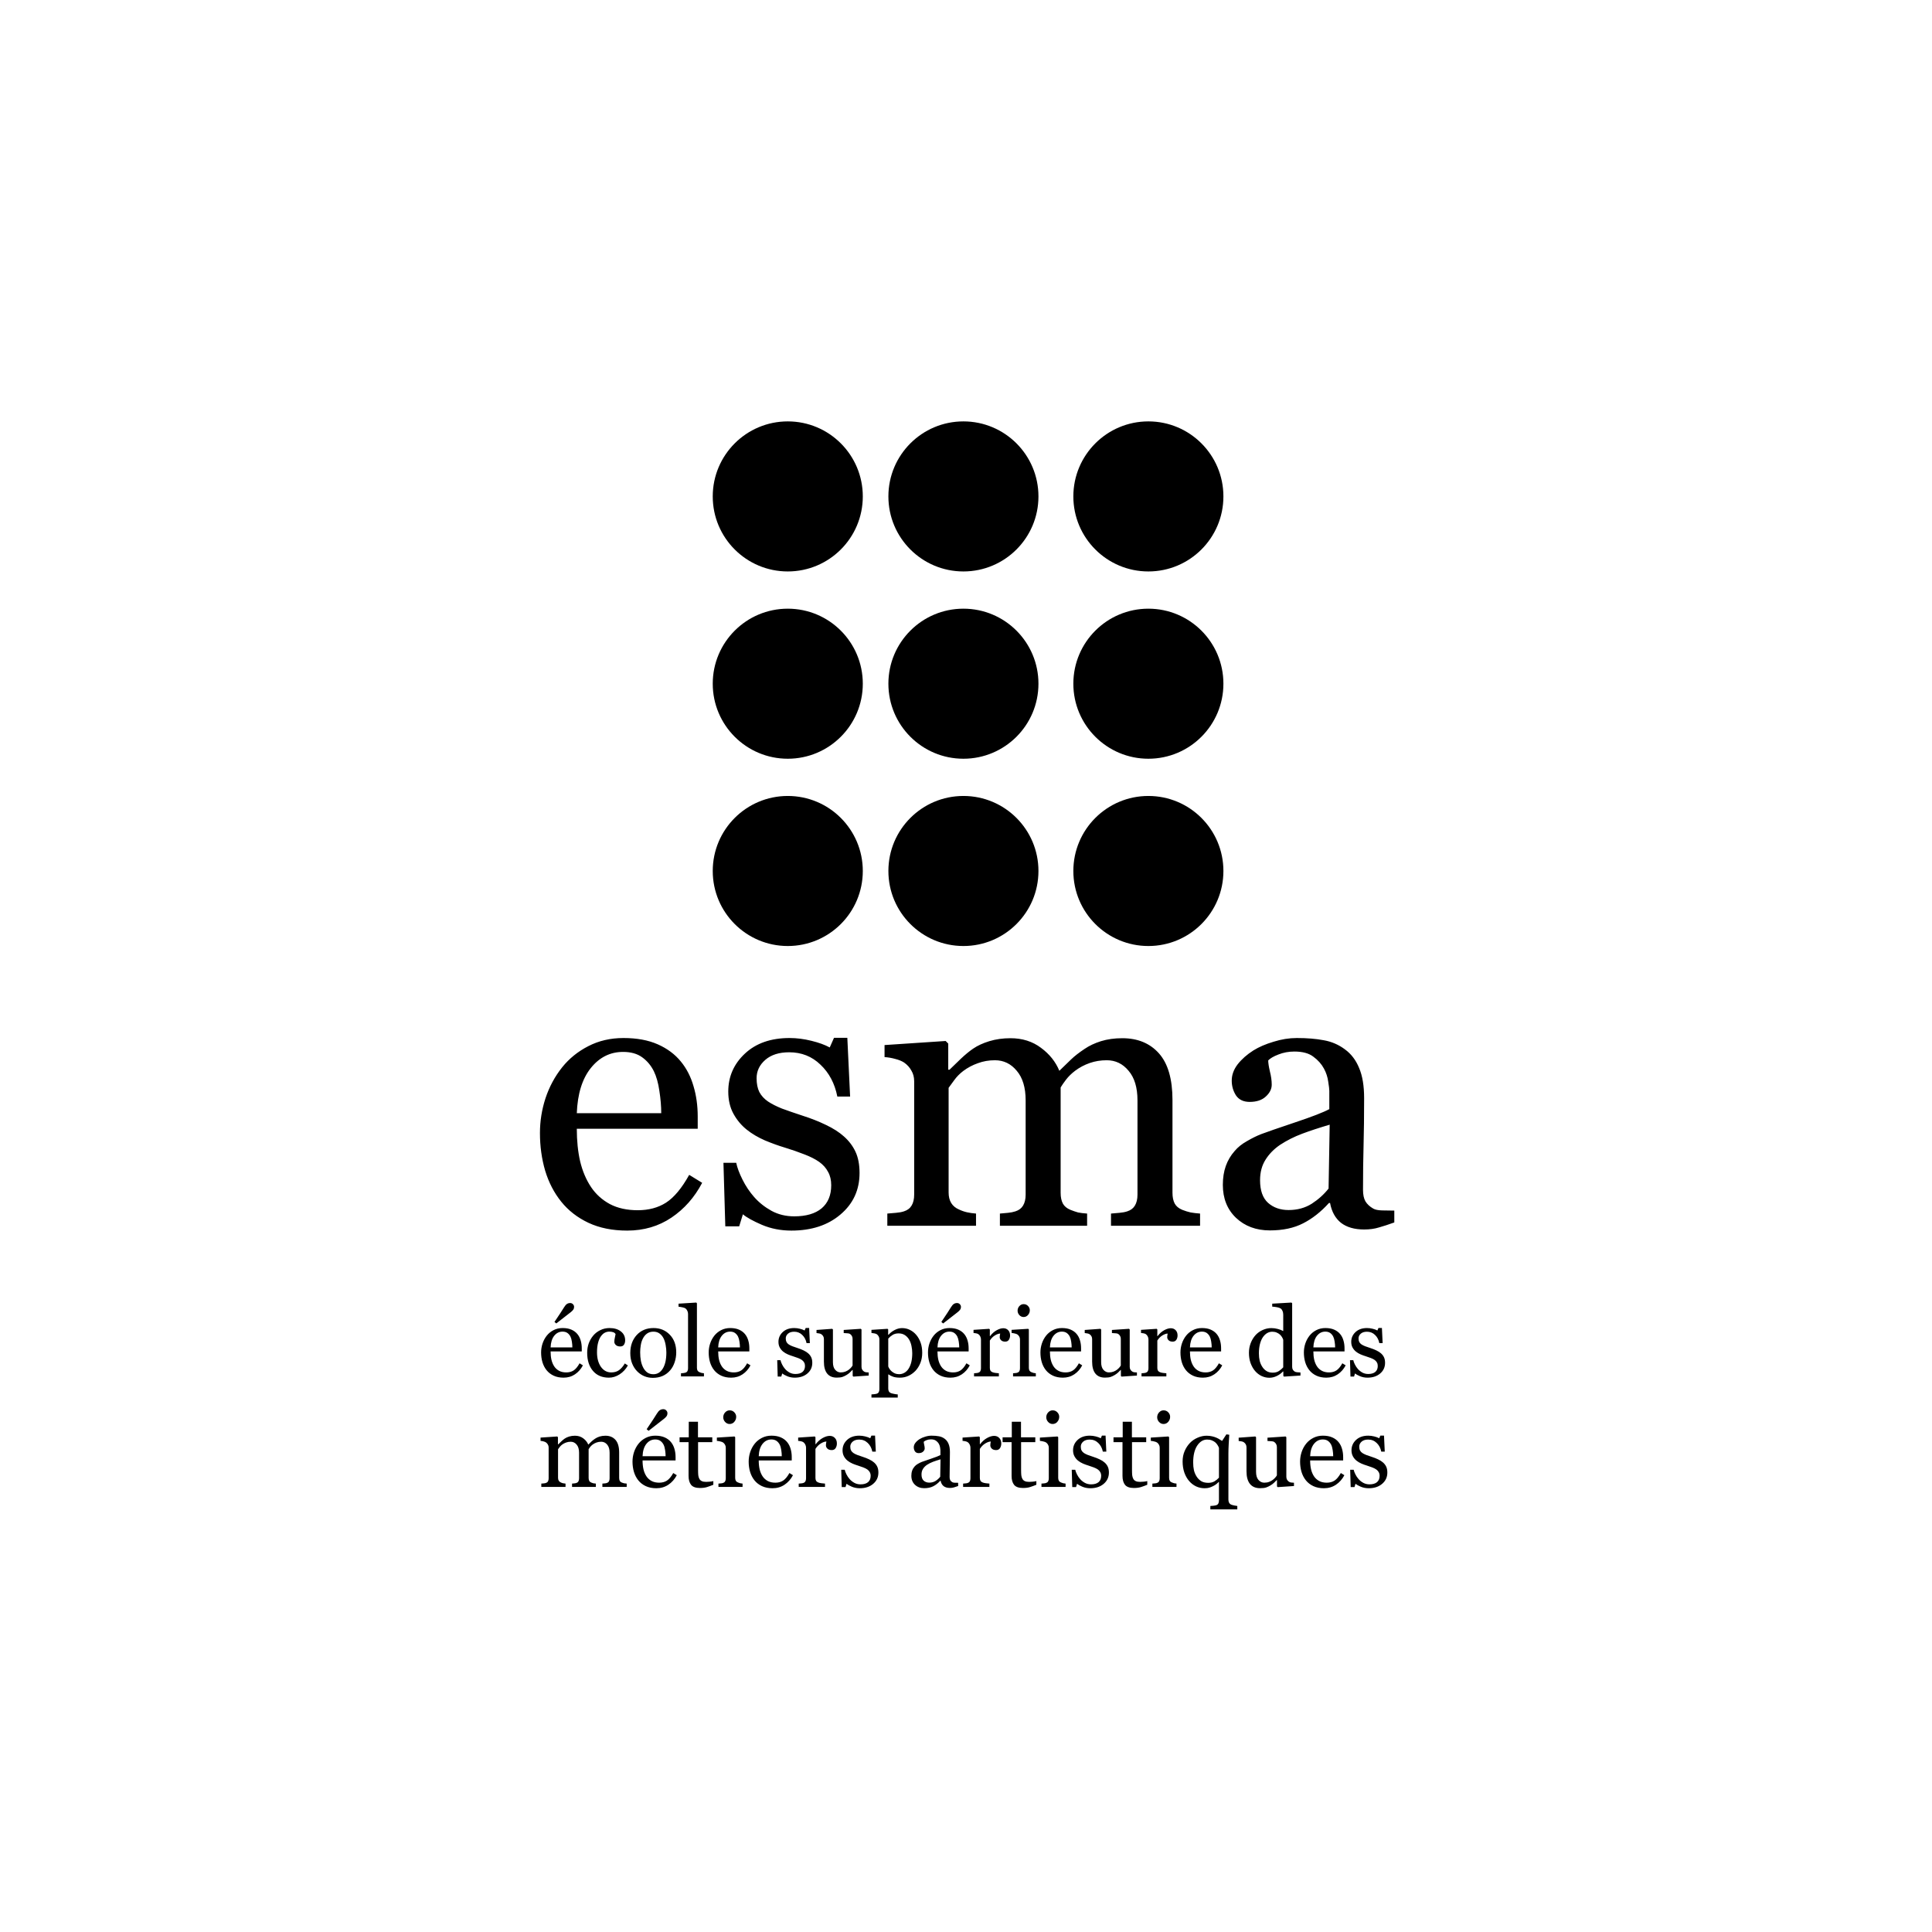
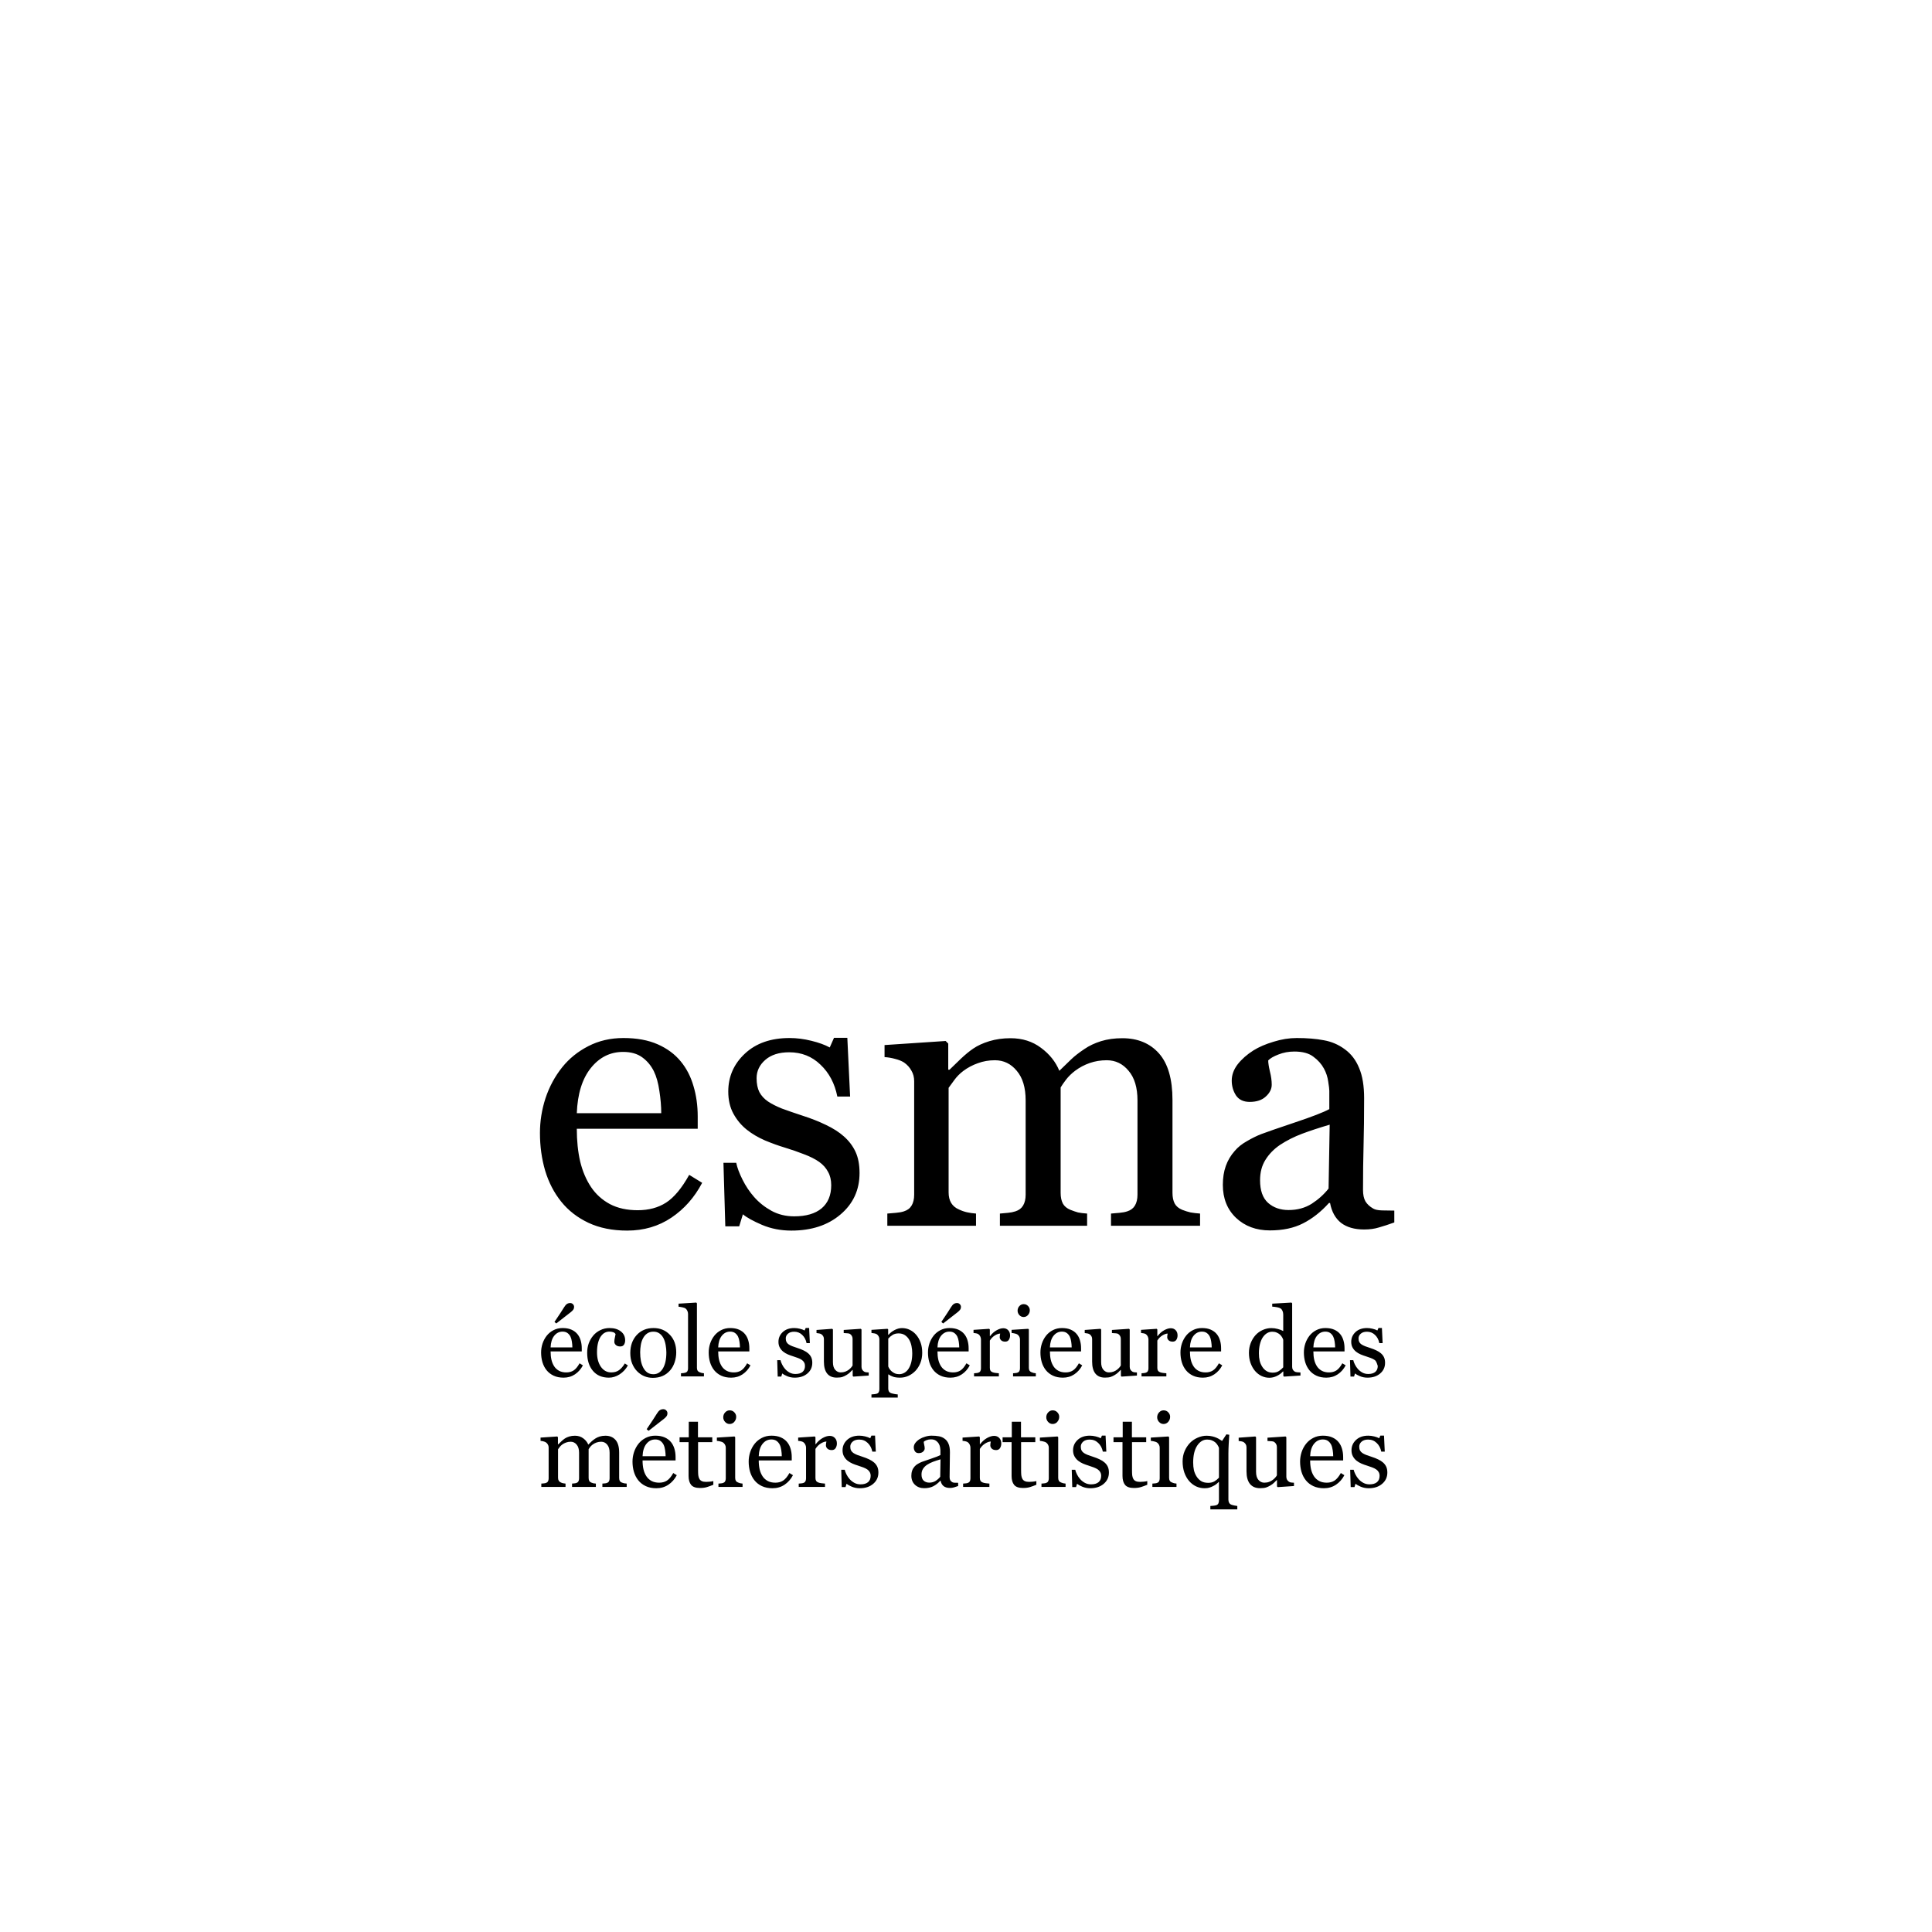
<svg xmlns="http://www.w3.org/2000/svg" width="512" height="512" viewBox="0 0 512 512" fill="none">
-   <path fill-rule="evenodd" clip-rule="evenodd" d="M226.71 305.216C225.99 303.678 224.96 302.321 223.619 301.144C222.376 300.031 220.789 299.017 218.858 298.101C216.961 297.185 214.932 296.383 212.774 295.697C210.582 294.977 208.733 294.339 207.228 293.783C205.757 293.194 204.53 292.572 203.548 291.918C202.534 291.231 201.765 290.397 201.242 289.415C200.752 288.434 200.506 287.207 200.506 285.735C200.506 283.837 201.275 282.218 202.812 280.877C204.35 279.536 206.46 278.865 209.142 278.865C212.414 278.865 215.178 279.961 217.436 282.153C219.725 284.312 221.214 287.125 221.901 290.593H225.287L224.551 275.038H221.018L219.889 277.589C218.646 276.902 217.026 276.313 215.031 275.822C213.068 275.332 211.138 275.086 209.241 275.086C204.301 275.086 200.359 276.46 197.415 279.209C194.47 281.957 192.998 285.31 192.998 289.268C192.998 291.525 193.456 293.488 194.372 295.156C195.288 296.825 196.466 298.231 197.906 299.377C199.247 300.456 200.849 301.404 202.715 302.223C204.612 303.008 206.329 303.629 207.867 304.087C209.796 304.676 211.547 305.281 213.117 305.903C214.688 306.492 216.013 307.162 217.092 307.914C218.139 308.667 218.924 309.55 219.447 310.565C220.004 311.546 220.282 312.724 220.282 314.098C220.282 316.748 219.431 318.792 217.73 320.232C216.029 321.638 213.608 322.342 210.468 322.342C208.243 322.342 206.231 321.851 204.432 320.869C202.665 319.889 201.144 318.678 199.868 317.238C198.658 315.864 197.627 314.327 196.776 312.626C195.926 310.924 195.37 309.436 195.108 308.16H191.722L192.213 324.991H195.893L196.875 321.802C197.889 322.653 199.574 323.585 201.929 324.599C204.317 325.613 206.918 326.12 209.731 326.12C215.063 326.12 219.398 324.697 222.735 321.851C226.104 319.005 227.789 315.341 227.789 310.859C227.789 308.634 227.429 306.754 226.71 305.216ZM177.934 322.685C181.336 320.395 184.051 317.321 186.08 313.46L182.644 311.35C180.682 314.883 178.637 317.337 176.51 318.711C174.416 320.052 171.914 320.722 169.003 320.722C166.157 320.722 163.703 320.183 161.642 319.103C159.581 317.991 157.912 316.486 156.637 314.589C155.328 312.626 154.363 310.353 153.742 307.767C153.153 305.183 152.858 302.304 152.858 299.131H184.902V295.893C184.902 292.981 184.525 290.282 183.773 287.796C183.054 285.31 181.941 283.151 180.436 281.319C178.866 279.389 176.821 277.868 174.303 276.755C171.783 275.643 168.757 275.086 165.225 275.086C161.789 275.086 158.681 275.806 155.901 277.246C153.153 278.652 150.847 280.517 148.982 282.84C147.051 285.261 145.58 287.993 144.565 291.035C143.584 294.045 143.093 297.119 143.093 300.26C143.093 303.76 143.551 307.081 144.467 310.222C145.416 313.362 146.839 316.11 148.737 318.465C150.634 320.821 153.038 322.685 155.95 324.059C158.894 325.433 162.312 326.12 166.205 326.12C170.622 326.12 174.531 324.975 177.934 322.685ZM174.744 289.121C175.071 291.215 175.235 293.177 175.235 295.009H152.858C153.054 289.906 154.281 285.931 156.538 283.085C158.828 280.206 161.691 278.767 165.126 278.767C167.187 278.767 168.872 279.241 170.18 280.19C171.489 281.138 172.519 282.365 173.272 283.87C173.958 285.277 174.45 287.027 174.744 289.121ZM318.03 324.844H294.427V321.606L296.685 321.41C297.47 321.344 298.157 321.213 298.746 321.017C299.662 320.722 300.332 320.216 300.758 319.496C301.216 318.743 301.445 317.778 301.445 316.601V291.624C301.445 288.221 300.659 285.604 299.089 283.772C297.552 281.907 295.621 280.975 293.299 280.975C291.696 280.975 290.191 281.221 288.785 281.711C287.378 282.201 286.085 282.889 284.908 283.772C283.959 284.492 283.158 285.277 282.503 286.127C281.882 286.946 281.407 287.632 281.08 288.189V316.11C281.08 317.255 281.276 318.203 281.669 318.955C282.061 319.675 282.732 320.232 283.681 320.624C284.433 320.918 285.104 321.148 285.692 321.311C286.315 321.442 287.116 321.541 288.097 321.606V324.844H264.985V321.606C265.737 321.541 266.457 321.475 267.144 321.41C267.864 321.344 268.518 321.213 269.107 321.017C270.023 320.722 270.693 320.216 271.119 319.496C271.577 318.743 271.806 317.778 271.806 316.601V291.624C271.806 288.221 271.02 285.604 269.45 283.772C267.913 281.907 265.983 280.975 263.66 280.975C262.057 280.975 260.552 281.237 259.146 281.76C257.739 282.251 256.447 282.938 255.269 283.821C254.32 284.541 253.519 285.358 252.864 286.274C252.21 287.158 251.72 287.829 251.393 288.287V316.012C251.393 317.124 251.621 318.056 252.079 318.808C252.537 319.561 253.225 320.133 254.141 320.526C254.827 320.853 255.531 321.099 256.251 321.262C256.97 321.426 257.772 321.541 258.655 321.606V324.844H235.15V321.606C235.902 321.541 236.671 321.475 237.456 321.41C238.274 321.344 238.977 321.213 239.566 321.017C240.482 320.722 241.153 320.216 241.579 319.496C242.037 318.743 242.265 317.778 242.265 316.601V286.52C242.265 285.473 242.02 284.541 241.529 283.723C241.071 282.873 240.417 282.153 239.566 281.564C238.945 281.172 238.176 280.861 237.26 280.632C236.344 280.37 235.396 280.206 234.414 280.141V276.952L250.607 275.872L251.294 276.559V283.478H251.638C252.456 282.659 253.453 281.695 254.631 280.583C255.809 279.47 256.905 278.57 257.919 277.884C259.064 277.099 260.487 276.444 262.188 275.921C263.921 275.397 265.787 275.136 267.782 275.136C270.923 275.136 273.622 275.986 275.879 277.688C278.136 279.356 279.755 281.384 280.737 283.772C281.914 282.627 282.945 281.63 283.828 280.779C284.744 279.895 285.938 278.963 287.411 277.982C288.654 277.131 290.11 276.444 291.778 275.921C293.479 275.397 295.359 275.136 297.421 275.136C301.51 275.136 304.748 276.477 307.137 279.159C309.525 281.842 310.719 285.964 310.719 291.525V316.11C310.719 317.255 310.915 318.203 311.308 318.955C311.7 319.675 312.371 320.232 313.32 320.624C314.072 320.918 314.808 321.148 315.528 321.311C316.281 321.442 317.114 321.541 318.03 321.606V324.844ZM365.433 325.286C366.611 324.959 367.969 324.517 369.506 323.961V320.821C368.393 320.821 367.297 320.804 366.218 320.771C365.171 320.738 364.402 320.575 363.912 320.281C362.996 319.758 362.309 319.12 361.851 318.367C361.425 317.615 361.213 316.601 361.213 315.324C361.213 311.039 361.262 307.097 361.36 303.498C361.458 299.867 361.507 295.713 361.507 291.035C361.507 287.763 361.066 285.097 360.182 283.036C359.331 280.942 358.072 279.29 356.404 278.08C354.735 276.837 352.871 276.036 350.81 275.675C348.782 275.283 346.394 275.086 343.646 275.086C341.65 275.086 339.605 275.414 337.511 276.068C335.418 276.69 333.635 277.458 332.163 278.374C330.462 279.454 329.071 280.68 327.992 282.054C326.945 283.429 326.422 284.868 326.422 286.373C326.422 287.812 326.798 289.121 327.55 290.299C328.335 291.444 329.545 292.016 331.181 292.016C333.013 292.016 334.437 291.541 335.451 290.593C336.497 289.645 337.021 288.598 337.021 287.452C337.021 286.373 336.858 285.195 336.531 283.92C336.236 282.643 336.089 281.679 336.089 281.025C336.612 280.468 337.511 279.944 338.788 279.454C340.096 278.931 341.503 278.669 343.007 278.669C345.199 278.669 346.884 279.127 348.062 280.043C349.272 280.926 350.205 281.973 350.858 283.183C351.447 284.263 351.824 285.408 351.988 286.619C352.184 287.829 352.282 288.646 352.282 289.072V293.93C350.711 294.781 347.669 295.958 343.154 297.463C338.673 298.967 335.696 299.998 334.223 300.555C333.047 301.013 331.786 301.634 330.445 302.419C329.104 303.171 328.024 304.039 327.207 305.019C326.16 306.197 325.375 307.523 324.851 308.995C324.328 310.466 324.066 312.135 324.066 314C324.066 317.598 325.228 320.51 327.55 322.734C329.906 324.959 332.899 326.071 336.531 326.071C339.965 326.071 342.893 325.449 345.314 324.206C347.767 322.963 350.057 321.164 352.184 318.808H352.478C352.904 321.099 353.868 322.849 355.373 324.059C356.91 325.237 358.956 325.826 361.507 325.826C362.98 325.826 364.288 325.646 365.433 325.286ZM345.068 300.456C347.162 299.671 349.599 298.87 352.38 298.051L352.086 314.981C350.875 316.518 349.387 317.86 347.62 319.005C345.853 320.117 343.809 320.673 341.486 320.673C339.295 320.673 337.479 320.036 336.039 318.759C334.633 317.484 333.929 315.489 333.929 312.773C333.929 310.68 334.404 308.88 335.353 307.375C336.301 305.838 337.594 304.513 339.229 303.401C341.028 302.223 342.975 301.241 345.068 300.456ZM186.551 364.766H180.469V363.931C180.663 363.915 180.87 363.898 181.089 363.881C181.308 363.855 181.489 363.821 181.633 363.779C181.869 363.704 182.046 363.573 182.163 363.388C182.282 363.194 182.341 362.945 182.341 362.642V348.202C182.341 347.899 182.274 347.617 182.138 347.355C182.012 347.085 181.843 346.874 181.633 346.723C181.481 346.622 181.203 346.528 180.798 346.444C180.394 346.36 180.069 346.31 179.825 346.293V345.483L184.515 345.193L184.693 345.382V362.489C184.693 362.785 184.748 363.029 184.857 363.224C184.966 363.408 185.144 363.552 185.388 363.653C185.573 363.737 185.755 363.801 185.932 363.843C186.117 363.885 186.323 363.915 186.551 363.931V364.766ZM154.475 361.832C153.952 362.827 153.253 363.62 152.377 364.209C151.5 364.799 150.492 365.094 149.354 365.094C148.351 365.094 147.471 364.918 146.712 364.564C145.962 364.21 145.342 363.729 144.853 363.122C144.364 362.515 143.998 361.807 143.753 360.998C143.517 360.189 143.399 359.333 143.399 358.431C143.399 357.621 143.525 356.829 143.778 356.054C144.04 355.27 144.419 354.566 144.916 353.942C145.397 353.344 145.991 352.864 146.699 352.501C147.415 352.131 148.217 351.945 149.101 351.945C150.012 351.945 150.792 352.088 151.441 352.374C152.09 352.661 152.617 353.053 153.021 353.55C153.409 354.023 153.696 354.578 153.881 355.219C154.075 355.86 154.172 356.556 154.172 357.306V358.14H145.915C145.915 358.958 145.991 359.7 146.143 360.365C146.303 361.031 146.551 361.617 146.889 362.123C147.217 362.612 147.648 362.999 148.178 363.286C148.71 363.564 149.342 363.704 150.075 363.704C150.825 363.704 151.47 363.531 152.01 363.185C152.558 362.831 153.085 362.199 153.59 361.288L154.475 361.832ZM151.681 357.078C151.681 356.606 151.639 356.1 151.555 355.561C151.478 355.021 151.352 354.57 151.175 354.208C150.981 353.82 150.716 353.504 150.379 353.26C150.042 353.015 149.607 352.893 149.076 352.893C148.192 352.893 147.454 353.263 146.863 354.006C146.282 354.739 145.966 355.763 145.915 357.078H151.681ZM152.136 346.305C152.136 346.626 152.06 346.887 151.909 347.09C151.765 347.291 151.55 347.506 151.263 347.734C150.842 348.071 150.29 348.501 149.607 349.024C148.933 349.546 148.204 350.116 147.42 350.73L146.939 350.326C147.698 349.205 148.225 348.417 148.52 347.962C148.824 347.498 149.148 346.988 149.494 346.432C149.755 346.002 150.008 345.711 150.252 345.56C150.497 345.399 150.779 345.319 151.099 345.319C151.403 345.319 151.651 345.424 151.845 345.636C152.04 345.837 152.136 346.061 152.136 346.305ZM161.374 365.094C159.571 365.094 158.158 364.496 157.139 363.299C156.119 362.102 155.609 360.496 155.609 358.482C155.609 357.605 155.743 356.787 156.013 356.029C156.291 355.261 156.692 354.566 157.214 353.942C157.712 353.344 158.335 352.864 159.086 352.501C159.836 352.131 160.653 351.945 161.539 351.945C162.761 351.945 163.756 352.24 164.523 352.83C165.289 353.411 165.673 354.208 165.673 355.219C165.673 355.641 165.571 356.016 165.37 356.345C165.167 356.665 164.835 356.826 164.37 356.826C163.874 356.826 163.486 356.699 163.208 356.446C162.938 356.193 162.803 355.91 162.803 355.598C162.803 355.219 162.854 354.832 162.954 354.436C163.055 354.031 163.115 353.736 163.132 353.55C162.98 353.289 162.752 353.116 162.449 353.032C162.154 352.939 161.834 352.893 161.488 352.893C161.084 352.893 160.695 352.981 160.324 353.159C159.962 353.327 159.608 353.644 159.262 354.107C158.95 354.528 158.697 355.097 158.504 355.814C158.31 356.531 158.213 357.386 158.213 358.381C158.213 359.948 158.559 361.229 159.25 362.224C159.95 363.21 160.864 363.704 161.993 363.704C162.812 363.704 163.494 363.506 164.042 363.11C164.598 362.714 165.113 362.119 165.585 361.327L166.393 361.858C165.838 362.852 165.104 363.64 164.194 364.222C163.283 364.804 162.344 365.094 161.374 365.094ZM178.792 360.998C179.071 360.146 179.21 359.282 179.21 358.406C179.21 356.45 178.641 354.887 177.503 353.715C176.373 352.535 174.936 351.945 173.191 351.945C171.354 351.945 169.866 352.564 168.728 353.803C167.599 355.043 167.033 356.636 167.033 358.582C167.033 359.594 167.194 360.509 167.514 361.327C167.843 362.135 168.281 362.823 168.83 363.388C169.385 363.96 170.022 364.399 170.739 364.702C171.455 364.997 172.21 365.145 173.002 365.145C173.954 365.145 174.814 364.98 175.581 364.652C176.348 364.323 177.022 363.821 177.604 363.147C178.118 362.558 178.514 361.84 178.792 360.998ZM176.403 356.433C176.529 357.133 176.593 357.799 176.593 358.431C176.593 360.226 176.285 361.634 175.67 362.654C175.055 363.674 174.22 364.184 173.166 364.184C172.525 364.184 171.986 364.032 171.547 363.729C171.118 363.417 170.759 362.991 170.473 362.452C170.187 361.912 169.976 361.301 169.841 360.619C169.714 359.927 169.651 359.177 169.651 358.368C169.651 357.752 169.706 357.116 169.816 356.459C169.925 355.801 170.115 355.215 170.385 354.701C170.671 354.145 171.042 353.706 171.497 353.386C171.961 353.065 172.517 352.906 173.166 352.906C173.798 352.906 174.334 353.065 174.772 353.386C175.211 353.698 175.565 354.115 175.834 354.638C176.087 355.127 176.276 355.725 176.403 356.433ZM196.788 364.209C197.665 363.62 198.365 362.827 198.887 361.832L198.002 361.288C197.496 362.199 196.969 362.831 196.421 363.185C195.882 363.531 195.237 363.704 194.487 363.704C193.754 363.704 193.121 363.564 192.59 363.286C192.059 362.999 191.63 362.612 191.301 362.123C190.964 361.617 190.714 361.031 190.555 360.365C190.403 359.7 190.327 358.958 190.327 358.14H198.583V357.306C198.583 356.556 198.487 355.86 198.293 355.219C198.107 354.578 197.821 354.023 197.433 353.55C197.028 353.053 196.501 352.661 195.852 352.374C195.203 352.088 194.423 351.945 193.514 351.945C192.628 351.945 191.828 352.131 191.111 352.501C190.403 352.864 189.808 353.344 189.328 353.942C188.831 354.566 188.451 355.27 188.19 356.054C187.938 356.829 187.811 357.621 187.811 358.431C187.811 359.333 187.929 360.189 188.165 360.998C188.409 361.807 188.776 362.515 189.265 363.122C189.754 363.729 190.373 364.21 191.123 364.564C191.882 364.918 192.763 365.094 193.766 365.094C194.904 365.094 195.911 364.799 196.788 364.209ZM195.966 355.561C196.05 356.1 196.092 356.606 196.092 357.078H190.327C190.377 355.763 190.694 354.739 191.276 354.006C191.865 353.263 192.603 352.893 193.488 352.893C194.019 352.893 194.453 353.015 194.79 353.26C195.127 353.504 195.393 353.82 195.587 354.208C195.764 354.57 195.891 355.021 195.966 355.561ZM214.189 358.659C214.534 358.962 214.801 359.312 214.986 359.708C215.171 360.104 215.264 360.589 215.264 361.162C215.264 362.317 214.83 363.261 213.962 363.994C213.102 364.728 211.985 365.094 210.611 365.094C209.886 365.094 209.216 364.964 208.601 364.702C207.994 364.441 207.559 364.201 207.298 363.982L207.046 364.804H206.097L205.971 360.466H206.843C206.91 360.795 207.054 361.179 207.273 361.617C207.492 362.056 207.757 362.452 208.069 362.806C208.398 363.177 208.79 363.489 209.245 363.742C209.71 363.994 210.228 364.121 210.8 364.121C211.61 364.121 212.234 363.94 212.672 363.578C213.11 363.207 213.33 362.679 213.33 361.996C213.33 361.642 213.258 361.339 213.115 361.087C212.979 360.825 212.778 360.597 212.508 360.404C212.229 360.21 211.889 360.037 211.483 359.885C211.079 359.725 210.628 359.569 210.131 359.418C209.735 359.299 209.292 359.139 208.803 358.936C208.323 358.726 207.91 358.482 207.564 358.203C207.193 357.908 206.89 357.546 206.653 357.116C206.417 356.687 206.299 356.18 206.299 355.598C206.299 354.578 206.679 353.715 207.437 353.007C208.196 352.299 209.212 351.945 210.485 351.945C210.973 351.945 211.471 352.008 211.976 352.134C212.491 352.261 212.908 352.413 213.229 352.589L213.519 351.932H214.43L214.619 355.94H213.747C213.57 355.046 213.186 354.322 212.596 353.765C212.015 353.201 211.302 352.918 210.459 352.918C209.768 352.918 209.225 353.091 208.828 353.436C208.432 353.782 208.234 354.199 208.234 354.689C208.234 355.068 208.297 355.384 208.423 355.637C208.559 355.89 208.757 356.105 209.018 356.281C209.27 356.45 209.587 356.61 209.966 356.762C210.354 356.905 210.83 357.069 211.395 357.255C211.951 357.432 212.474 357.638 212.963 357.875C213.46 358.111 213.869 358.372 214.189 358.659ZM226.158 364.816L230.217 364.538V363.717C229.964 363.708 229.733 363.691 229.522 363.665C229.311 363.632 229.129 363.569 228.978 363.476C228.767 363.333 228.602 363.16 228.485 362.957C228.367 362.756 228.308 362.511 228.308 362.224V352.324L228.118 352.147L223.592 352.451V353.272C223.962 353.289 224.296 353.31 224.59 353.335C224.894 353.352 225.122 353.411 225.273 353.513C225.484 353.664 225.648 353.85 225.766 354.069C225.885 354.28 225.943 354.524 225.943 354.802V361.87C225.851 362.039 225.716 362.224 225.539 362.427C225.37 362.62 225.172 362.806 224.944 362.983C224.7 363.177 224.397 363.345 224.034 363.489C223.672 363.632 223.258 363.704 222.795 363.704C222.23 363.704 221.745 363.476 221.341 363.021C220.936 362.566 220.734 361.887 220.734 360.985V352.324L220.544 352.147L216.385 352.451V353.272C216.637 353.289 216.877 353.323 217.105 353.374C217.333 353.416 217.523 353.488 217.674 353.588C217.893 353.74 218.058 353.921 218.167 354.132C218.286 354.335 218.344 354.587 218.344 354.89V360.859C218.344 362.233 218.631 363.282 219.204 364.007C219.786 364.723 220.629 365.082 221.733 365.082C222.382 365.082 222.884 365.022 223.238 364.905C223.592 364.787 223.959 364.614 224.338 364.386C224.667 364.192 224.957 363.977 225.21 363.742C225.463 363.497 225.69 363.269 225.893 363.059H225.969V364.639L226.158 364.816ZM242.831 353.778C243.328 354.368 243.712 355.055 243.982 355.839C244.26 356.615 244.398 357.504 244.398 358.507C244.398 359.493 244.234 360.395 243.905 361.213C243.577 362.022 243.143 362.714 242.603 363.286C242.038 363.868 241.411 364.314 240.719 364.626C240.028 364.938 239.295 365.094 238.519 365.094C237.769 365.094 237.153 365.01 236.673 364.841C236.193 364.673 235.801 364.475 235.497 364.247H235.397V367.99C235.397 368.293 235.455 368.546 235.573 368.749C235.691 368.951 235.873 369.098 236.117 369.191C236.319 369.267 236.606 369.338 236.977 369.406C237.356 369.482 237.668 369.524 237.913 369.533V370.38H230.945V369.533C231.207 369.516 231.46 369.494 231.705 369.469C231.948 369.444 232.168 369.402 232.362 369.343C232.614 369.259 232.792 369.111 232.893 368.9C232.994 368.689 233.045 368.441 233.045 368.154V354.89C233.045 354.638 232.981 354.394 232.855 354.157C232.728 353.921 232.564 353.731 232.362 353.588C232.21 353.488 231.999 353.411 231.73 353.361C231.46 353.302 231.198 353.264 230.945 353.247V352.425L235.194 352.147L235.371 352.299V353.702L235.472 353.728C235.91 353.221 236.454 352.8 237.103 352.463C237.752 352.126 238.398 351.958 239.037 351.958C239.813 351.958 240.521 352.122 241.162 352.451C241.811 352.779 242.367 353.221 242.831 353.778ZM240.77 362.742C241.107 362.22 241.355 361.613 241.516 360.922C241.676 360.231 241.756 359.46 241.756 358.608C241.756 357.984 241.689 357.348 241.553 356.699C241.419 356.05 241.208 355.485 240.922 355.004C240.635 354.516 240.26 354.119 239.797 353.816C239.332 353.513 238.777 353.361 238.128 353.361C237.504 353.361 236.972 353.5 236.534 353.778C236.096 354.048 235.717 354.372 235.397 354.751V362.123C235.472 362.35 235.595 362.587 235.763 362.831C235.94 363.076 236.134 363.286 236.345 363.464C236.606 363.674 236.888 363.846 237.192 363.982C237.495 364.108 237.866 364.172 238.304 364.172C238.777 364.172 239.232 364.049 239.67 363.804C240.109 363.552 240.475 363.198 240.77 362.742ZM254.901 364.209C255.777 363.62 256.477 362.827 257 361.832L256.115 361.288C255.609 362.199 255.083 362.831 254.534 363.185C253.995 363.531 253.35 363.704 252.6 363.704C251.867 363.704 251.235 363.564 250.703 363.286C250.173 362.999 249.742 362.612 249.413 362.123C249.076 361.617 248.828 361.031 248.668 360.365C248.516 359.7 248.44 358.958 248.44 358.14H256.697V357.306C256.697 356.556 256.599 355.86 256.406 355.219C256.22 354.578 255.933 354.023 255.546 353.55C255.141 353.053 254.615 352.661 253.966 352.374C253.316 352.088 252.537 351.945 251.626 351.945C250.741 351.945 249.94 352.131 249.224 352.501C248.516 352.864 247.922 353.344 247.441 353.942C246.944 354.566 246.565 355.27 246.303 356.054C246.05 356.829 245.924 357.621 245.924 358.431C245.924 359.333 246.042 360.189 246.278 360.998C246.523 361.807 246.889 362.515 247.378 363.122C247.867 363.729 248.487 364.21 249.237 364.564C249.995 364.918 250.876 365.094 251.879 365.094C253.018 365.094 254.024 364.799 254.901 364.209ZM254.08 355.561C254.164 356.1 254.206 356.606 254.206 357.078H248.44C248.49 355.763 248.807 354.739 249.388 354.006C249.978 353.263 250.716 352.893 251.601 352.893C252.132 352.893 252.566 353.015 252.904 353.26C253.241 353.504 253.506 353.82 253.7 354.208C253.877 354.57 254.004 355.021 254.08 355.561ZM254.433 347.09C254.585 346.887 254.661 346.626 254.661 346.305C254.661 346.061 254.564 345.837 254.37 345.636C254.177 345.424 253.927 345.319 253.624 345.319C253.304 345.319 253.021 345.399 252.777 345.56C252.533 345.711 252.28 346.002 252.018 346.432C251.673 346.988 251.349 347.498 251.045 347.962C250.75 348.417 250.223 349.205 249.465 350.326L249.945 350.73C250.728 350.116 251.458 349.546 252.132 349.024C252.815 348.501 253.367 348.071 253.788 347.734C254.075 347.506 254.29 347.291 254.433 347.09ZM267.68 353.904C267.68 354.335 267.574 354.718 267.363 355.055C267.153 355.384 266.828 355.548 266.39 355.548C265.918 355.548 265.555 355.426 265.303 355.182C265.058 354.937 264.936 354.667 264.936 354.372C264.936 354.187 264.949 354.018 264.974 353.867C265.007 353.715 265.036 353.563 265.062 353.411C264.666 353.411 264.202 353.572 263.671 353.892C263.14 354.212 262.689 354.667 262.318 355.258V362.515C262.318 362.81 262.373 363.051 262.483 363.236C262.601 363.422 262.782 363.561 263.026 363.653C263.238 363.737 263.506 363.801 263.835 363.843C264.172 363.885 264.464 363.915 264.708 363.931V364.766H258.133V363.931C258.327 363.915 258.526 363.898 258.727 363.881C258.938 363.864 259.12 363.83 259.271 363.779C259.507 363.704 259.68 363.573 259.789 363.388C259.908 363.194 259.967 362.945 259.967 362.642V354.941C259.967 354.68 259.903 354.422 259.777 354.17C259.658 353.917 259.49 353.715 259.271 353.563C259.111 353.462 258.922 353.39 258.702 353.348C258.483 353.298 258.247 353.264 257.994 353.247V352.425L262.141 352.147L262.318 352.324V354.082H262.382C262.904 353.399 263.486 352.881 264.127 352.527C264.767 352.173 265.353 351.995 265.884 351.995C266.415 351.995 266.845 352.168 267.173 352.513C267.511 352.859 267.68 353.323 267.68 353.904ZM268.471 364.766H274.503V363.931C274.283 363.915 274.085 363.885 273.908 363.843C273.731 363.792 273.55 363.729 273.364 363.653C273.12 363.561 272.939 363.417 272.821 363.224C272.711 363.029 272.656 362.785 272.656 362.489V352.324L272.48 352.147L268.08 352.425V353.247C268.332 353.264 268.61 353.31 268.914 353.386C269.217 353.454 269.449 353.538 269.609 353.639C269.828 353.791 269.997 353.981 270.115 354.208C270.241 354.427 270.304 354.672 270.304 354.941V362.642C270.304 362.945 270.246 363.194 270.128 363.388C270.018 363.573 269.845 363.704 269.609 363.779C269.457 363.83 269.276 363.864 269.065 363.881C268.863 363.898 268.665 363.915 268.471 363.931V364.766ZM272.429 348.493C272.749 348.13 272.909 347.709 272.909 347.228C272.909 346.798 272.753 346.424 272.441 346.103C272.138 345.775 271.746 345.61 271.265 345.61C270.836 345.61 270.46 345.783 270.14 346.129C269.828 346.474 269.672 346.879 269.672 347.342C269.672 347.781 269.828 348.172 270.14 348.518C270.46 348.855 270.836 349.024 271.265 349.024C271.729 349.024 272.117 348.847 272.429 348.493ZM286.8 361.832C286.278 362.827 285.578 363.62 284.701 364.209C283.824 364.799 282.817 365.094 281.68 365.094C280.677 365.094 279.795 364.918 279.036 364.564C278.287 364.21 277.667 363.729 277.178 363.122C276.689 362.515 276.322 361.807 276.078 360.998C275.842 360.189 275.724 359.333 275.724 358.431C275.724 357.621 275.851 356.829 276.104 356.054C276.364 355.27 276.744 354.566 277.241 353.942C277.721 353.344 278.316 352.864 279.024 352.501C279.741 352.131 280.541 351.945 281.427 351.945C282.337 351.945 283.116 352.088 283.765 352.374C284.414 352.661 284.941 353.053 285.346 353.55C285.734 354.023 286.021 354.578 286.206 355.219C286.4 355.86 286.496 356.556 286.496 357.306V358.14H278.24C278.24 358.958 278.316 359.7 278.468 360.365C278.628 361.031 278.877 361.617 279.214 362.123C279.543 362.612 279.972 362.999 280.504 363.286C281.034 363.564 281.667 363.704 282.4 363.704C283.15 363.704 283.795 363.531 284.335 363.185C284.882 362.831 285.409 362.199 285.915 361.288L286.8 361.832ZM284.006 357.078C284.006 356.606 283.963 356.1 283.879 355.561C283.804 355.021 283.677 354.57 283.5 354.208C283.306 353.82 283.041 353.504 282.703 353.26C282.366 353.015 281.932 352.893 281.401 352.893C280.516 352.893 279.778 353.263 279.189 354.006C278.607 354.739 278.291 355.763 278.24 357.078H284.006ZM297.239 364.816L301.298 364.538V363.717C301.045 363.708 300.814 363.691 300.603 363.665C300.392 363.632 300.21 363.569 300.059 363.476C299.848 363.333 299.684 363.16 299.566 362.957C299.448 362.756 299.388 362.511 299.388 362.224V352.324L299.199 352.147L294.673 352.451V353.272C295.044 353.289 295.376 353.31 295.671 353.335C295.975 353.352 296.203 353.411 296.354 353.513C296.565 353.664 296.729 353.85 296.847 354.069C296.966 354.28 297.024 354.524 297.024 354.802V361.87C296.932 362.039 296.797 362.224 296.62 362.427C296.451 362.62 296.253 362.806 296.025 362.983C295.781 363.177 295.478 363.345 295.115 363.489C294.753 363.632 294.339 363.704 293.876 363.704C293.311 363.704 292.826 363.476 292.422 363.021C292.017 362.566 291.815 361.887 291.815 360.985V352.324L291.625 352.147L287.465 352.451V353.272C287.718 353.289 287.958 353.323 288.186 353.374C288.414 353.416 288.604 353.488 288.755 353.588C288.974 353.74 289.139 353.921 289.248 354.132C289.367 354.335 289.426 354.587 289.426 354.89V360.859C289.426 362.233 289.712 363.282 290.285 364.007C290.867 364.723 291.71 365.082 292.814 365.082C293.463 365.082 293.965 365.022 294.319 364.905C294.673 364.787 295.039 364.614 295.419 364.386C295.747 364.192 296.038 363.977 296.291 363.742C296.543 363.497 296.771 363.269 296.974 363.059H297.05V364.639L297.239 364.816ZM312.066 353.904C312.066 354.335 311.96 354.718 311.75 355.055C311.539 355.384 311.215 355.548 310.776 355.548C310.304 355.548 309.942 355.426 309.689 355.182C309.444 354.937 309.322 354.667 309.322 354.372C309.322 354.187 309.335 354.018 309.36 353.867C309.394 353.715 309.423 353.563 309.449 353.411C309.053 353.411 308.588 353.572 308.058 353.892C307.527 354.212 307.075 354.667 306.705 355.258V362.515C306.705 362.81 306.76 363.051 306.869 363.236C306.987 363.422 307.169 363.561 307.413 363.653C307.624 363.737 307.894 363.801 308.222 363.843C308.56 363.885 308.85 363.915 309.095 363.931V364.766H302.519V363.931C302.714 363.915 302.912 363.898 303.114 363.881C303.325 363.864 303.506 363.83 303.658 363.779C303.893 363.704 304.066 363.573 304.176 363.388C304.294 363.194 304.353 362.945 304.353 362.642V354.941C304.353 354.68 304.29 354.422 304.163 354.17C304.046 353.917 303.876 353.715 303.658 353.563C303.497 353.462 303.308 353.39 303.088 353.348C302.87 353.298 302.633 353.264 302.38 353.247V352.425L306.528 352.147L306.705 352.324V354.082H306.768C307.29 353.399 307.872 352.881 308.513 352.527C309.154 352.173 309.739 351.995 310.271 351.995C310.801 351.995 311.232 352.168 311.56 352.513C311.898 352.859 312.066 353.323 312.066 353.904ZM321.809 364.209C322.686 363.62 323.386 362.827 323.908 361.832L323.024 361.288C322.517 362.199 321.991 362.831 321.443 363.185C320.903 363.531 320.259 363.704 319.508 363.704C318.775 363.704 318.143 363.564 317.612 363.286C317.081 362.999 316.651 362.612 316.322 362.123C315.985 361.617 315.737 361.031 315.576 360.365C315.425 359.7 315.348 358.958 315.348 358.14H323.605V357.306C323.605 356.556 323.508 355.86 323.314 355.219C323.129 354.578 322.842 354.023 322.455 353.55C322.049 353.053 321.523 352.661 320.873 352.374C320.225 352.088 319.445 351.945 318.535 351.945C317.649 351.945 316.849 352.131 316.133 352.501C315.425 352.864 314.83 353.344 314.35 353.942C313.852 354.566 313.473 355.27 313.212 356.054C312.959 356.829 312.832 357.621 312.832 358.431C312.832 359.333 312.951 360.189 313.187 360.998C313.431 361.807 313.798 362.515 314.286 363.122C314.776 363.729 315.395 364.21 316.145 364.564C316.904 364.918 317.785 365.094 318.788 365.094C319.926 365.094 320.933 364.799 321.809 364.209ZM320.987 355.561C321.072 356.1 321.115 356.606 321.115 357.078H315.348C315.399 355.763 315.715 354.739 316.297 354.006C316.887 353.263 317.624 352.893 318.51 352.893C319.04 352.893 319.474 353.015 319.812 353.26C320.149 353.504 320.415 353.82 320.608 354.208C320.786 354.57 320.912 355.021 320.987 355.561ZM344.635 364.538L340.285 364.816L340.096 364.639V363.476L339.995 363.45C339.557 363.94 339.013 364.34 338.364 364.652C337.723 364.964 337.061 365.119 336.378 365.119C335.67 365.119 334.984 364.964 334.318 364.652C333.66 364.331 333.087 363.885 332.597 363.311C332.101 362.73 331.705 362.031 331.409 361.213C331.123 360.395 330.98 359.493 330.98 358.507C330.98 357.605 331.136 356.749 331.447 355.94C331.759 355.131 332.189 354.422 332.737 353.816C333.251 353.251 333.879 352.8 334.621 352.463C335.371 352.126 336.134 351.958 336.91 351.958C337.491 351.958 338.06 352.033 338.616 352.185C339.181 352.329 339.666 352.513 340.07 352.741V348.404C340.07 348.05 340.012 347.73 339.894 347.444C339.775 347.149 339.611 346.925 339.401 346.773C339.164 346.613 338.844 346.499 338.44 346.432C338.044 346.356 337.613 346.301 337.15 346.268V345.483L342.246 345.193L342.435 345.382V362.199C342.435 362.494 342.489 362.747 342.6 362.957C342.717 363.16 342.886 363.333 343.105 363.476C343.266 363.578 343.497 363.64 343.801 363.665C344.104 363.691 344.382 363.708 344.635 363.717V364.538ZM340.07 362.35V355.055C340.003 354.836 339.894 354.6 339.742 354.347C339.59 354.094 339.401 353.862 339.173 353.652C338.928 353.441 338.641 353.268 338.313 353.134C337.984 352.99 337.601 352.918 337.162 352.918C336.657 352.918 336.189 353.049 335.759 353.31C335.338 353.572 334.962 353.947 334.634 354.436C334.322 354.907 334.073 355.511 333.887 356.244C333.711 356.969 333.622 357.774 333.622 358.659C333.622 359.367 333.689 360.012 333.825 360.593C333.959 361.166 334.187 361.702 334.508 362.199C334.802 362.671 335.177 363.051 335.632 363.336C336.096 363.623 336.644 363.767 337.276 363.767C337.95 363.767 338.507 363.62 338.945 363.324C339.392 363.029 339.767 362.705 340.07 362.35ZM354.518 364.209C355.395 363.62 356.094 362.827 356.616 361.832L355.732 361.288C355.226 362.199 354.699 362.831 354.151 363.185C353.612 363.531 352.967 363.704 352.216 363.704C351.483 363.704 350.851 363.564 350.32 363.286C349.789 362.999 349.359 362.612 349.03 362.123C348.693 361.617 348.445 361.031 348.284 360.365C348.133 359.7 348.057 358.958 348.057 358.14H356.314V357.306C356.314 356.556 356.217 355.86 356.022 355.219C355.837 354.578 355.551 354.023 355.163 353.55C354.758 353.053 354.231 352.661 353.582 352.374C352.933 352.088 352.154 351.945 351.243 351.945C350.358 351.945 349.557 352.131 348.841 352.501C348.133 352.864 347.538 353.344 347.058 353.942C346.561 354.566 346.181 355.27 345.92 356.054C345.667 356.829 345.541 357.621 345.541 358.431C345.541 359.333 345.659 360.189 345.895 360.998C346.139 361.807 346.506 362.515 346.994 363.122C347.484 363.729 348.103 364.21 348.853 364.564C349.612 364.918 350.493 365.094 351.496 365.094C352.634 365.094 353.642 364.799 354.518 364.209ZM353.696 355.561C353.78 356.1 353.823 356.606 353.823 357.078H348.057C348.108 355.763 348.423 354.739 349.005 354.006C349.595 353.263 350.332 352.893 351.218 352.893C351.748 352.893 352.183 353.015 352.52 353.26C352.857 353.504 353.123 353.82 353.316 354.208C353.494 354.57 353.62 355.021 353.696 355.561ZM365.981 358.659C366.326 358.962 366.593 359.312 366.777 359.708C366.963 360.104 367.056 360.589 367.056 361.162C367.056 362.317 366.621 363.261 365.754 363.994C364.894 364.728 363.776 365.094 362.403 365.094C361.678 365.094 361.008 364.964 360.393 364.702C359.786 364.441 359.351 364.201 359.09 363.982L358.838 364.804H357.889L357.763 360.466H358.635C358.702 360.795 358.846 361.179 359.065 361.617C359.284 362.056 359.549 362.452 359.861 362.806C360.19 363.177 360.582 363.489 361.037 363.742C361.501 363.994 362.02 364.121 362.592 364.121C363.402 364.121 364.026 363.94 364.464 363.578C364.902 363.207 365.121 362.679 365.121 361.996C365.121 361.642 365.05 361.339 364.907 361.087C364.771 360.825 364.569 360.597 364.3 360.404C364.021 360.21 363.68 360.037 363.275 359.885C362.871 359.725 362.419 359.569 361.923 359.418C361.527 359.299 361.084 359.139 360.594 358.936C360.114 358.726 359.702 358.482 359.356 358.203C358.985 357.908 358.682 357.546 358.445 357.116C358.209 356.687 358.091 356.18 358.091 355.598C358.091 354.578 358.471 353.715 359.229 353.007C359.988 352.299 361.003 351.945 362.277 351.945C362.765 351.945 363.263 352.008 363.768 352.134C364.283 352.261 364.7 352.413 365.02 352.589L365.311 351.932H366.222L366.411 355.94H365.539C365.361 355.046 364.978 354.322 364.388 353.765C363.806 353.201 363.094 352.918 362.251 352.918C361.56 352.918 361.017 353.091 360.62 353.436C360.224 353.782 360.026 354.199 360.026 354.689C360.026 355.068 360.089 355.384 360.215 355.637C360.351 355.89 360.549 356.105 360.81 356.281C361.062 356.45 361.379 356.61 361.758 356.762C362.146 356.905 362.622 357.069 363.187 357.255C363.743 357.432 364.266 357.638 364.754 357.875C365.252 358.111 365.66 358.372 365.981 358.659ZM179.356 390.943C178.802 391.998 178.061 392.837 177.132 393.462C176.204 394.087 175.136 394.4 173.931 394.4C172.868 394.4 171.935 394.212 171.131 393.837C170.335 393.462 169.679 392.953 169.161 392.31C168.643 391.667 168.255 390.917 167.996 390.06C167.746 389.202 167.62 388.296 167.62 387.34C167.62 386.482 167.755 385.643 168.023 384.822C168.3 383.991 168.701 383.245 169.229 382.584C169.738 381.95 170.367 381.441 171.117 381.057C171.876 380.664 172.725 380.467 173.663 380.467C174.627 380.467 175.454 380.62 176.141 380.922C176.828 381.226 177.387 381.642 177.815 382.168C178.227 382.669 178.53 383.258 178.727 383.937C178.932 384.616 179.034 385.353 179.034 386.147V387.032H170.287C170.287 387.898 170.367 388.684 170.528 389.389C170.698 390.096 170.961 390.716 171.318 391.252C171.667 391.77 172.122 392.18 172.685 392.484C173.248 392.779 173.917 392.926 174.694 392.926C175.489 392.926 176.172 392.743 176.744 392.377C177.324 392.002 177.883 391.332 178.419 390.367L179.356 390.943ZM176.396 385.906C176.396 385.406 176.351 384.871 176.262 384.299C176.181 383.727 176.047 383.249 175.86 382.866C175.654 382.454 175.373 382.12 175.016 381.861C174.658 381.602 174.199 381.472 173.636 381.472C172.698 381.472 171.917 381.865 171.292 382.652C170.675 383.428 170.34 384.513 170.287 385.906H176.396ZM176.878 374.492C176.878 374.832 176.797 375.109 176.637 375.323C176.485 375.537 176.258 375.765 175.954 376.006C175.507 376.364 174.922 376.819 174.199 377.373C173.484 377.927 172.712 378.529 171.881 379.181L171.372 378.752C172.176 377.565 172.734 376.729 173.047 376.247C173.368 375.756 173.712 375.216 174.078 374.627C174.355 374.171 174.623 373.863 174.882 373.703C175.141 373.532 175.44 373.448 175.78 373.448C176.101 373.448 176.364 373.559 176.569 373.782C176.776 373.997 176.878 374.233 176.878 374.492ZM166.081 394.052H159.637V393.167L160.253 393.113C160.467 393.096 160.654 393.061 160.816 393.007C161.066 392.926 161.248 392.788 161.365 392.591C161.49 392.386 161.552 392.122 161.552 391.801V384.982C161.552 384.053 161.338 383.339 160.909 382.839C160.489 382.33 159.962 382.075 159.329 382.075C158.891 382.075 158.48 382.142 158.096 382.276C157.712 382.41 157.359 382.598 157.037 382.839C156.778 383.035 156.56 383.249 156.381 383.482C156.211 383.705 156.082 383.893 155.992 384.044V391.667C155.992 391.98 156.046 392.239 156.154 392.444C156.26 392.64 156.443 392.793 156.702 392.899C156.908 392.98 157.091 393.043 157.252 393.087C157.421 393.122 157.641 393.149 157.908 393.167V394.052H151.599V393.167C151.804 393.149 152 393.131 152.188 393.113C152.385 393.096 152.563 393.061 152.723 393.007C152.974 392.926 153.157 392.788 153.273 392.591C153.398 392.386 153.46 392.122 153.46 391.801V384.982C153.46 384.053 153.246 383.339 152.818 382.839C152.398 382.33 151.871 382.075 151.236 382.075C150.799 382.075 150.388 382.147 150.004 382.289C149.62 382.423 149.267 382.611 148.946 382.852C148.687 383.049 148.469 383.272 148.289 383.522C148.111 383.763 147.976 383.946 147.888 384.071V391.64C147.888 391.944 147.95 392.198 148.075 392.404C148.201 392.609 148.388 392.766 148.638 392.872C148.825 392.962 149.017 393.029 149.214 393.074C149.411 393.118 149.629 393.149 149.87 393.167V394.052H143.454V393.167C143.659 393.149 143.869 393.131 144.083 393.113C144.306 393.096 144.498 393.061 144.659 393.007C144.909 392.926 145.092 392.788 145.209 392.591C145.333 392.386 145.396 392.122 145.396 391.801V383.589C145.396 383.303 145.329 383.049 145.195 382.825C145.07 382.593 144.891 382.397 144.659 382.236C144.49 382.129 144.279 382.044 144.029 381.981C143.779 381.909 143.52 381.865 143.253 381.848V380.976L147.674 380.681L147.861 380.87V382.758H147.955C148.178 382.535 148.451 382.271 148.772 381.968C149.093 381.664 149.393 381.418 149.67 381.231C149.982 381.017 150.371 380.838 150.835 380.695C151.308 380.552 151.817 380.481 152.362 380.481C153.219 380.481 153.956 380.713 154.573 381.177C155.188 381.633 155.631 382.186 155.899 382.839C156.22 382.526 156.501 382.254 156.743 382.021C156.993 381.78 157.319 381.526 157.72 381.258C158.06 381.026 158.457 380.838 158.913 380.695C159.378 380.552 159.891 380.481 160.453 380.481C161.57 380.481 162.454 380.847 163.107 381.579C163.758 382.312 164.084 383.437 164.084 384.955V391.667C164.084 391.98 164.137 392.239 164.245 392.444C164.352 392.64 164.535 392.793 164.794 392.899C165 392.98 165.2 393.043 165.397 393.087C165.603 393.122 165.831 393.149 166.081 393.167V394.052ZM187.394 394.078C187.913 393.917 188.461 393.717 189.042 393.476V392.498C188.864 392.56 188.555 392.613 188.118 392.658C187.689 392.694 187.363 392.712 187.14 392.712C186.658 392.712 186.273 392.645 185.987 392.511C185.702 392.377 185.487 392.18 185.345 391.921C185.193 391.644 185.094 391.324 185.05 390.957C185.014 390.582 184.996 390.117 184.996 389.564V382.182H188.76V380.896H184.97V376.783H182.531V380.896H180.093V382.182H182.478V391.131C182.478 392.149 182.701 392.94 183.148 393.502C183.603 394.056 184.385 394.332 185.492 394.332C186.242 394.332 186.876 394.248 187.394 394.078ZM196.785 394.052H190.395V393.167C190.601 393.149 190.81 393.131 191.025 393.113C191.248 393.096 191.44 393.061 191.601 393.007C191.851 392.926 192.034 392.788 192.15 392.591C192.275 392.386 192.338 392.122 192.338 391.801V383.643C192.338 383.357 192.27 383.098 192.137 382.866C192.011 382.625 191.833 382.423 191.601 382.262C191.431 382.156 191.185 382.066 190.864 381.995C190.542 381.914 190.247 381.865 189.979 381.848V380.976L194.642 380.681L194.83 380.87V391.64C194.83 391.953 194.888 392.212 195.003 392.417C195.129 392.622 195.321 392.775 195.58 392.872C195.776 392.953 195.968 393.02 196.155 393.074C196.343 393.118 196.553 393.149 196.785 393.167V394.052ZM195.098 375.47C195.098 375.979 194.927 376.426 194.588 376.81C194.258 377.186 193.847 377.373 193.356 377.373C192.901 377.373 192.503 377.194 192.164 376.837C191.833 376.47 191.668 376.055 191.668 375.591C191.668 375.1 191.833 374.671 192.164 374.305C192.503 373.939 192.901 373.755 193.356 373.755C193.865 373.755 194.28 373.93 194.602 374.278C194.932 374.618 195.098 375.015 195.098 375.47ZM207.918 393.462C208.846 392.837 209.588 391.998 210.142 390.943L209.204 390.367C208.668 391.332 208.11 392.002 207.53 392.377C206.958 392.743 206.275 392.926 205.48 392.926C204.703 392.926 204.033 392.779 203.47 392.484C202.907 392.18 202.452 391.77 202.104 391.252C201.747 390.716 201.483 390.096 201.314 389.389C201.152 388.684 201.072 387.898 201.072 387.032H209.82V386.147C209.82 385.353 209.718 384.616 209.512 383.937C209.315 383.258 209.012 382.669 208.601 382.168C208.172 381.642 207.614 381.226 206.926 380.922C206.239 380.62 205.413 380.467 204.448 380.467C203.51 380.467 202.662 380.664 201.902 381.057C201.152 381.441 200.523 381.95 200.014 382.584C199.487 383.245 199.085 383.991 198.808 384.822C198.54 385.643 198.406 386.482 198.406 387.34C198.406 388.296 198.531 389.202 198.781 390.06C199.04 390.917 199.429 391.667 199.947 392.31C200.465 392.953 201.121 393.462 201.916 393.837C202.72 394.212 203.653 394.4 204.716 394.4C205.922 394.4 206.989 394.087 207.918 393.462ZM207.047 384.299C207.136 384.871 207.181 385.406 207.181 385.906H201.072C201.125 384.513 201.461 383.428 202.077 382.652C202.702 381.865 203.484 381.472 204.421 381.472C204.984 381.472 205.444 381.602 205.802 381.861C206.158 382.12 206.44 382.454 206.645 382.866C206.832 383.249 206.967 383.727 207.047 384.299ZM221.783 382.544C221.783 382.999 221.672 383.405 221.449 383.763C221.226 384.112 220.881 384.286 220.417 384.286C219.917 384.286 219.532 384.156 219.264 383.897C219.005 383.638 218.876 383.352 218.876 383.04C218.876 382.843 218.89 382.664 218.917 382.504C218.952 382.343 218.984 382.182 219.01 382.021C218.59 382.021 218.099 382.191 217.536 382.531C216.974 382.87 216.497 383.352 216.103 383.977V391.667C216.103 391.98 216.161 392.234 216.277 392.431C216.402 392.627 216.594 392.775 216.853 392.872C217.076 392.962 217.362 393.029 217.711 393.074C218.068 393.118 218.376 393.149 218.635 393.167V394.052H211.669V393.167C211.874 393.149 212.084 393.131 212.298 393.113C212.522 393.096 212.714 393.061 212.874 393.007C213.125 392.926 213.307 392.788 213.424 392.591C213.549 392.386 213.611 392.122 213.611 391.801V383.643C213.611 383.366 213.544 383.093 213.41 382.825C213.285 382.557 213.107 382.343 212.874 382.182C212.705 382.075 212.504 381.999 212.272 381.954C212.04 381.901 211.79 381.865 211.522 381.848V380.976L215.916 380.681L216.103 380.87V382.731H216.17C216.724 382.008 217.34 381.459 218.019 381.084C218.698 380.708 219.318 380.521 219.881 380.521C220.444 380.521 220.899 380.704 221.247 381.07C221.605 381.436 221.783 381.927 221.783 382.544ZM232.487 388.693C232.291 388.273 232.009 387.902 231.644 387.581C231.304 387.277 230.871 387.001 230.344 386.75C229.826 386.5 229.272 386.282 228.682 386.094C228.084 385.897 227.58 385.723 227.169 385.572C226.767 385.41 226.432 385.241 226.164 385.063C225.887 384.875 225.678 384.647 225.534 384.38C225.401 384.112 225.333 383.776 225.333 383.375C225.333 382.857 225.543 382.414 225.963 382.048C226.383 381.682 226.959 381.499 227.691 381.499C228.584 381.499 229.339 381.798 229.955 382.397C230.581 382.986 230.987 383.754 231.174 384.701H232.099L231.898 380.454H230.933L230.625 381.151C230.286 380.963 229.844 380.802 229.299 380.668C228.763 380.534 228.236 380.467 227.718 380.467C226.37 380.467 225.293 380.843 224.489 381.593C223.686 382.343 223.284 383.258 223.284 384.339C223.284 384.955 223.409 385.491 223.659 385.946C223.909 386.402 224.23 386.786 224.624 387.099C224.989 387.393 225.428 387.652 225.937 387.875C226.454 388.09 226.924 388.26 227.343 388.384C227.87 388.546 228.348 388.711 228.776 388.88C229.205 389.041 229.567 389.224 229.862 389.43C230.148 389.635 230.362 389.876 230.504 390.153C230.657 390.421 230.732 390.743 230.732 391.117C230.732 391.841 230.5 392.399 230.036 392.793C229.571 393.176 228.911 393.368 228.053 393.368C227.445 393.368 226.897 393.235 226.405 392.966C225.923 392.698 225.507 392.368 225.16 391.975C224.829 391.6 224.547 391.18 224.315 390.716C224.083 390.251 223.932 389.845 223.86 389.497H222.936L223.069 394.091H224.074L224.342 393.221C224.619 393.453 225.079 393.708 225.722 393.985C226.374 394.262 227.084 394.4 227.852 394.4C229.308 394.4 230.491 394.012 231.403 393.235C232.322 392.457 232.782 391.457 232.782 390.234C232.782 389.626 232.683 389.112 232.487 388.693ZM253.922 393.811C253.502 393.962 253.131 394.082 252.81 394.172C252.498 394.271 252.14 394.32 251.739 394.32C251.041 394.32 250.484 394.159 250.063 393.837C249.653 393.507 249.389 393.029 249.274 392.404H249.193C248.612 393.047 247.987 393.538 247.317 393.877C246.656 394.217 245.857 394.386 244.919 394.386C243.928 394.386 243.11 394.082 242.468 393.476C241.834 392.868 241.517 392.074 241.517 391.091C241.517 390.582 241.588 390.126 241.731 389.724C241.873 389.323 242.088 388.961 242.374 388.639C242.597 388.371 242.892 388.134 243.258 387.929C243.624 387.715 243.968 387.545 244.29 387.42C244.692 387.269 245.505 386.987 246.728 386.577C247.96 386.165 248.791 385.844 249.22 385.612V384.286C249.22 384.169 249.193 383.946 249.139 383.616C249.094 383.285 248.992 382.972 248.831 382.678C248.652 382.348 248.398 382.062 248.067 381.821C247.746 381.571 247.286 381.445 246.688 381.445C246.277 381.445 245.893 381.517 245.536 381.66C245.187 381.794 244.942 381.936 244.799 382.089C244.799 382.267 244.839 382.531 244.919 382.879C245.009 383.227 245.054 383.549 245.054 383.844C245.054 384.156 244.91 384.441 244.624 384.701C244.347 384.96 243.959 385.09 243.459 385.09C243.013 385.09 242.682 384.933 242.468 384.621C242.262 384.299 242.159 383.941 242.159 383.549C242.159 383.138 242.303 382.745 242.588 382.37C242.883 381.995 243.263 381.66 243.727 381.365C244.129 381.115 244.615 380.905 245.187 380.735C245.759 380.557 246.317 380.467 246.862 380.467C247.612 380.467 248.264 380.521 248.817 380.628C249.38 380.726 249.889 380.945 250.345 381.285C250.8 381.615 251.144 382.066 251.376 382.638C251.617 383.2 251.739 383.928 251.739 384.822C251.739 386.099 251.725 387.233 251.698 388.224C251.671 389.206 251.658 390.283 251.658 391.453C251.658 391.801 251.716 392.078 251.832 392.284C251.957 392.489 252.145 392.663 252.395 392.806C252.528 392.886 252.739 392.931 253.024 392.94C253.319 392.949 253.618 392.953 253.922 392.953V393.811ZM249.247 386.737C248.488 386.96 247.822 387.179 247.251 387.393C246.679 387.608 246.147 387.875 245.656 388.197C245.21 388.501 244.856 388.862 244.597 389.283C244.338 389.693 244.209 390.184 244.209 390.756C244.209 391.497 244.401 392.042 244.786 392.39C245.178 392.739 245.674 392.913 246.273 392.913C246.906 392.913 247.465 392.761 247.947 392.457C248.429 392.145 248.835 391.779 249.166 391.358L249.247 386.737ZM265.014 383.763C265.237 383.405 265.349 382.999 265.349 382.544C265.349 381.927 265.171 381.436 264.813 381.07C264.465 380.704 264.009 380.521 263.446 380.521C262.884 380.521 262.263 380.708 261.585 381.084C260.906 381.459 260.29 382.008 259.736 382.731H259.669V380.87L259.481 380.681L255.087 380.976V381.848C255.355 381.865 255.605 381.901 255.837 381.954C256.07 381.999 256.27 382.075 256.441 382.182C256.673 382.343 256.851 382.557 256.977 382.825C257.11 383.093 257.177 383.366 257.177 383.643V391.801C257.177 392.122 257.115 392.386 256.989 392.591C256.874 392.788 256.691 392.926 256.441 393.007C256.279 393.061 256.088 393.096 255.864 393.113C255.65 393.131 255.44 393.149 255.235 393.167V394.052H262.201V393.167C261.942 393.149 261.634 393.118 261.276 393.074C260.929 393.029 260.643 392.962 260.419 392.872C260.16 392.775 259.968 392.627 259.843 392.431C259.727 392.234 259.669 391.98 259.669 391.667V383.977C260.062 383.352 260.54 382.87 261.102 382.531C261.665 382.191 262.157 382.021 262.576 382.021C262.549 382.182 262.518 382.343 262.482 382.504C262.455 382.664 262.442 382.843 262.442 383.04C262.442 383.352 262.572 383.638 262.831 383.897C263.099 384.156 263.482 384.286 263.982 384.286C264.447 384.286 264.791 384.112 265.014 383.763ZM274.646 393.476C274.066 393.717 273.517 393.917 272.999 394.078C272.481 394.248 271.847 394.332 271.097 394.332C269.989 394.332 269.207 394.056 268.752 393.502C268.305 392.94 268.082 392.149 268.082 391.131V382.182H265.697V380.896H268.136V376.783H270.574V380.896H274.365V382.182H270.601V389.564C270.601 390.117 270.619 390.582 270.654 390.957C270.699 391.324 270.797 391.644 270.949 391.921C271.092 392.18 271.306 392.377 271.592 392.511C271.878 392.645 272.262 392.712 272.744 392.712C272.967 392.712 273.293 392.694 273.722 392.658C274.159 392.613 274.468 392.56 274.646 392.498V393.476ZM276 394.052H282.389V393.167C282.157 393.149 281.948 393.118 281.76 393.074C281.572 393.02 281.38 392.953 281.184 392.872C280.925 392.775 280.733 392.622 280.608 392.417C280.492 392.212 280.434 391.953 280.434 391.64V380.87L280.246 380.681L275.585 380.976V381.848C275.853 381.865 276.147 381.914 276.468 381.995C276.79 382.066 277.036 382.156 277.205 382.262C277.437 382.423 277.616 382.625 277.741 382.866C277.875 383.098 277.942 383.357 277.942 383.643V391.801C277.942 392.122 277.879 392.386 277.755 392.591C277.638 392.788 277.455 392.926 277.205 393.007C277.045 393.061 276.852 393.096 276.629 393.113C276.415 393.131 276.205 393.149 276 393.167V394.052ZM280.193 376.81C280.532 376.426 280.702 375.979 280.702 375.47C280.702 375.015 280.537 374.618 280.206 374.278C279.884 373.93 279.469 373.755 278.96 373.755C278.505 373.755 278.107 373.939 277.768 374.305C277.437 374.671 277.272 375.1 277.272 375.591C277.272 376.055 277.437 376.47 277.768 376.837C278.107 377.194 278.505 377.373 278.96 377.373C279.451 377.373 279.862 377.186 280.193 376.81ZM292.732 387.581C293.098 387.902 293.379 388.273 293.576 388.693C293.772 389.112 293.871 389.626 293.871 390.234C293.871 391.457 293.411 392.457 292.491 393.235C291.58 394.012 290.396 394.4 288.941 394.4C288.173 394.4 287.463 394.262 286.81 393.985C286.167 393.708 285.708 393.453 285.431 393.221L285.163 394.091H284.158L284.024 389.497H284.948C285.02 389.845 285.172 390.251 285.404 390.716C285.636 391.18 285.917 391.6 286.248 391.975C286.596 392.368 287.012 392.698 287.494 392.966C287.985 393.235 288.534 393.368 289.142 393.368C289.999 393.368 290.66 393.176 291.124 392.793C291.589 392.399 291.821 391.841 291.821 391.117C291.821 390.743 291.745 390.421 291.593 390.153C291.45 389.876 291.236 389.635 290.95 389.43C290.655 389.224 290.293 389.041 289.865 388.88C289.436 388.711 288.959 388.546 288.432 388.384C288.012 388.26 287.542 388.09 287.025 387.875C286.516 387.652 286.078 387.393 285.712 387.099C285.319 386.786 284.998 386.402 284.748 385.946C284.498 385.491 284.372 384.955 284.372 384.339C284.372 383.258 284.775 382.343 285.578 381.593C286.382 380.843 287.458 380.467 288.806 380.467C289.324 380.467 289.851 380.534 290.387 380.668C290.932 380.802 291.374 380.963 291.714 381.151L292.021 380.454H292.987L293.188 384.701H292.263C292.075 383.754 291.669 382.986 291.044 382.397C290.428 381.798 289.673 381.499 288.779 381.499C288.047 381.499 287.472 381.682 287.051 382.048C286.632 382.414 286.422 382.857 286.422 383.375C286.422 383.776 286.489 384.112 286.623 384.38C286.766 384.647 286.976 384.875 287.253 385.063C287.521 385.241 287.855 385.41 288.258 385.572C288.668 385.723 289.173 385.897 289.771 386.094C290.361 386.282 290.914 386.5 291.433 386.75C291.96 387.001 292.393 387.277 292.732 387.581ZM302.391 394.078C302.909 393.917 303.458 393.717 304.039 393.476V392.498C303.86 392.56 303.552 392.613 303.114 392.658C302.685 392.694 302.36 392.712 302.137 392.712C301.654 392.712 301.27 392.645 300.984 392.511C300.698 392.377 300.484 392.18 300.341 391.921C300.19 391.644 300.091 391.324 300.046 390.957C300.01 390.582 299.993 390.117 299.993 389.564V382.182H303.757V380.896H299.966V376.783H297.528V380.896H295.09V382.182H297.474V391.131C297.474 392.149 297.698 392.94 298.144 393.502C298.6 394.056 299.381 394.332 300.488 394.332C301.238 394.332 301.873 394.248 302.391 394.078ZM311.782 394.052H305.392V393.167C305.597 393.149 305.807 393.131 306.021 393.113C306.244 393.096 306.436 393.061 306.598 393.007C306.848 392.926 307.031 392.788 307.146 392.591C307.272 392.386 307.334 392.122 307.334 391.801V383.643C307.334 383.357 307.267 383.098 307.134 382.866C307.008 382.625 306.83 382.423 306.598 382.262C306.427 382.156 306.182 382.066 305.861 381.995C305.539 381.914 305.244 381.865 304.976 381.848V380.976L309.638 380.681L309.826 380.87V391.64C309.826 391.953 309.884 392.212 310 392.417C310.126 392.622 310.317 392.775 310.576 392.872C310.773 392.953 310.965 393.02 311.152 393.074C311.34 393.118 311.55 393.149 311.782 393.167V394.052ZM310.094 375.47C310.094 375.979 309.924 376.426 309.585 376.81C309.254 377.186 308.844 377.373 308.353 377.373C307.896 377.373 307.499 377.194 307.16 376.837C306.83 376.47 306.664 376.055 306.664 375.591C306.664 375.1 306.83 374.671 307.16 374.305C307.499 373.939 307.896 373.755 308.353 373.755C308.862 373.755 309.277 373.93 309.599 374.278C309.928 374.618 310.094 375.015 310.094 375.47ZM320.758 400H327.898V399.102C327.693 399.084 327.425 399.04 327.094 398.968C326.763 398.906 326.492 398.829 326.277 398.741C326.018 398.624 325.83 398.45 325.715 398.218C325.598 397.995 325.54 397.727 325.54 397.414V385.196C325.54 384.473 325.567 383.629 325.62 382.664C325.683 381.7 325.732 380.888 325.768 380.226L325.005 380.119L323.865 381.861C323.75 381.798 323.553 381.677 323.277 381.499C323 381.311 322.723 381.16 322.446 381.043C322.124 380.892 321.736 380.762 321.28 380.655C320.833 380.539 320.32 380.481 319.74 380.481C318.962 380.481 318.176 380.655 317.381 381.003C316.595 381.343 315.921 381.803 315.358 382.384C314.769 382.999 314.296 383.723 313.939 384.554C313.582 385.375 313.403 386.291 313.403 387.3C313.403 388.363 313.555 389.341 313.858 390.234C314.171 391.117 314.591 391.863 315.117 392.471C315.644 393.087 316.261 393.565 316.966 393.904C317.681 394.235 318.44 394.4 319.244 394.4C319.744 394.4 320.159 394.346 320.49 394.239C320.82 394.141 321.164 393.998 321.522 393.811C321.807 393.676 322.079 393.507 322.338 393.302C322.606 393.087 322.811 392.899 322.955 392.739L323.035 392.766V397.642C323.035 397.946 322.982 398.209 322.874 398.432C322.767 398.656 322.575 398.811 322.298 398.901C322.084 398.964 321.842 399.009 321.574 399.036C321.306 399.062 321.035 399.084 320.758 399.102V400ZM323.035 383.709V391.6C322.705 391.966 322.311 392.288 321.856 392.565C321.4 392.833 320.851 392.966 320.208 392.966C319.458 392.966 318.837 392.819 318.346 392.525C317.855 392.221 317.449 391.819 317.127 391.319C316.788 390.792 316.547 390.225 316.403 389.617C316.27 389.01 316.203 388.332 316.203 387.581C316.203 385.687 316.556 384.2 317.261 383.12C317.976 382.039 318.855 381.499 319.9 381.499C320.373 381.499 320.789 381.571 321.146 381.713C321.513 381.856 321.82 382.035 322.07 382.249C322.302 382.454 322.504 382.695 322.673 382.972C322.843 383.24 322.964 383.486 323.035 383.709ZM342.915 393.811L338.615 394.105L338.415 393.918V392.243H338.334C338.12 392.466 337.879 392.707 337.611 392.966C337.343 393.217 337.034 393.444 336.687 393.649C336.284 393.891 335.896 394.074 335.52 394.199C335.146 394.324 334.614 394.386 333.927 394.386C332.756 394.386 331.863 394.007 331.247 393.248C330.64 392.48 330.336 391.367 330.336 389.912V383.589C330.336 383.267 330.273 382.999 330.149 382.785C330.032 382.562 329.858 382.37 329.626 382.209C329.466 382.102 329.264 382.026 329.023 381.981C328.782 381.927 328.527 381.892 328.259 381.874V381.003L332.667 380.681L332.868 380.87V390.046C332.868 391.002 333.082 391.721 333.511 392.203C333.94 392.685 334.454 392.926 335.052 392.926C335.543 392.926 335.98 392.85 336.365 392.698C336.748 392.547 337.07 392.368 337.329 392.162C337.57 391.975 337.78 391.779 337.958 391.574C338.147 391.358 338.289 391.162 338.388 390.984V383.495C338.388 383.2 338.325 382.941 338.2 382.718C338.075 382.486 337.901 382.289 337.678 382.129C337.517 382.021 337.275 381.959 336.954 381.941C336.642 381.914 336.289 381.892 335.896 381.874V381.003L340.691 380.681L340.893 380.87V391.358C340.893 391.662 340.955 391.921 341.08 392.136C341.205 392.35 341.38 392.534 341.603 392.685C341.763 392.784 341.955 392.85 342.178 392.886C342.402 392.913 342.648 392.931 342.915 392.94V393.811ZM354.048 393.462C354.977 392.837 355.718 391.998 356.272 390.943L355.334 390.367C354.799 391.332 354.24 392.002 353.659 392.377C353.089 392.743 352.405 392.926 351.61 392.926C350.833 392.926 350.163 392.779 349.601 392.484C349.038 392.18 348.583 391.77 348.234 391.252C347.876 390.716 347.614 390.096 347.443 389.389C347.283 388.684 347.202 387.898 347.202 387.032H355.951V386.147C355.951 385.353 355.847 384.616 355.642 383.937C355.446 383.258 355.142 382.669 354.731 382.168C354.303 381.642 353.745 381.226 353.057 380.922C352.369 380.62 351.543 380.467 350.579 380.467C349.64 380.467 348.792 380.664 348.033 381.057C347.283 381.441 346.653 381.95 346.144 382.584C345.618 383.245 345.215 383.991 344.938 384.822C344.67 385.643 344.537 386.482 344.537 387.34C344.537 388.296 344.661 389.202 344.911 390.06C345.17 390.917 345.559 391.667 346.077 392.31C346.595 392.953 347.252 393.462 348.047 393.837C348.851 394.212 349.784 394.4 350.847 394.4C352.052 394.4 353.119 394.087 354.048 393.462ZM353.177 384.299C353.267 384.871 353.312 385.406 353.312 385.906H347.202C347.256 384.513 347.591 383.428 348.207 382.652C348.833 381.865 349.613 381.472 350.552 381.472C351.114 381.472 351.575 381.602 351.931 381.861C352.289 382.12 352.57 382.454 352.776 382.866C352.963 383.249 353.097 383.727 353.177 384.299ZM366.52 387.581C366.887 387.902 367.168 388.273 367.364 388.693C367.561 389.112 367.659 389.626 367.659 390.234C367.659 391.457 367.199 392.457 366.279 393.235C365.368 394.012 364.185 394.4 362.729 394.4C361.961 394.4 361.251 394.262 360.599 393.985C359.956 393.708 359.496 393.453 359.219 393.221L358.951 394.091H357.947L357.812 389.497H358.737C358.808 389.845 358.96 390.251 359.193 390.716C359.425 391.18 359.706 391.6 360.037 391.975C360.385 392.368 360.8 392.698 361.283 392.966C361.774 393.235 362.323 393.368 362.93 393.368C363.787 393.368 364.449 393.176 364.913 392.793C365.377 392.399 365.609 391.841 365.609 391.117C365.609 390.743 365.533 390.421 365.382 390.153C365.239 389.876 365.024 389.635 364.739 389.43C364.444 389.224 364.082 389.041 363.654 388.88C363.225 388.711 362.747 388.546 362.22 388.384C361.8 388.26 361.331 388.09 360.813 387.875C360.304 387.652 359.867 387.393 359.501 387.099C359.107 386.786 358.786 386.402 358.536 385.946C358.286 385.491 358.161 384.955 358.161 384.339C358.161 383.258 358.562 382.343 359.366 381.593C360.17 380.843 361.247 380.467 362.595 380.467C363.113 380.467 363.64 380.534 364.176 380.668C364.721 380.802 365.163 380.963 365.503 381.151L365.81 380.454H366.775L366.976 384.701H366.051C365.864 383.754 365.458 382.986 364.832 382.397C364.216 381.798 363.462 381.499 362.568 381.499C361.836 381.499 361.26 381.682 360.84 382.048C360.421 382.414 360.211 382.857 360.211 383.375C360.211 383.776 360.278 384.112 360.412 384.38C360.554 384.647 360.765 384.875 361.041 385.063C361.309 385.241 361.644 385.41 362.046 385.572C362.457 385.723 362.962 385.897 363.559 386.094C364.149 386.282 364.703 386.5 365.221 386.75C365.748 387.001 366.181 387.277 366.52 387.581Z" fill="black" />
-   <path fill-rule="evenodd" clip-rule="evenodd" d="M208.768 151.441C219.749 151.441 228.651 142.539 228.651 131.558C228.651 120.576 219.749 111.674 208.768 111.674C197.786 111.674 188.884 120.576 188.884 131.558C188.884 142.539 197.786 151.441 208.768 151.441ZM304.332 151.441C315.314 151.441 324.216 142.539 324.216 131.558C324.216 120.576 315.314 111.674 304.332 111.674C293.351 111.674 284.448 120.576 284.448 131.558C284.448 142.539 293.351 151.441 304.332 151.441ZM324.216 181.189C324.216 192.17 315.314 201.073 304.332 201.073C293.351 201.073 284.448 192.17 284.448 181.189C284.448 170.207 293.351 161.306 304.332 161.306C315.314 161.306 324.216 170.207 324.216 181.189ZM208.768 250.704C219.749 250.704 228.651 241.803 228.651 230.821C228.651 219.84 219.749 210.938 208.768 210.938C197.786 210.938 188.884 219.84 188.884 230.821C188.884 241.803 197.786 250.704 208.768 250.704ZM275.2 230.821C275.2 241.803 266.298 250.704 255.317 250.704C244.335 250.704 235.433 241.803 235.433 230.821C235.433 219.84 244.335 210.938 255.317 210.938C266.298 210.938 275.2 219.84 275.2 230.821ZM324.216 230.821C324.216 241.803 315.314 250.704 304.332 250.704C293.351 250.704 284.448 241.803 284.448 230.821C284.448 219.84 293.351 210.938 304.332 210.938C315.314 210.938 324.216 219.84 324.216 230.821ZM255.317 201.073C266.298 201.073 275.2 192.17 275.2 181.189C275.2 170.207 266.298 161.306 255.317 161.306C244.335 161.306 235.433 170.207 235.433 181.189C235.433 192.17 244.335 201.073 255.317 201.073ZM228.651 181.189C228.651 192.17 219.749 201.073 208.768 201.073C197.786 201.073 188.884 192.17 188.884 181.189C188.884 170.207 197.786 161.306 208.768 161.306C219.749 161.306 228.651 170.207 228.651 181.189ZM275.2 131.558C275.2 142.539 266.298 151.441 255.317 151.441C244.335 151.441 235.433 142.539 235.433 131.558C235.433 120.576 244.335 111.674 255.317 111.674C266.298 111.674 275.2 120.576 275.2 131.558Z" fill="black" />
+   <path fill-rule="evenodd" clip-rule="evenodd" d="M226.71 305.216C225.99 303.678 224.96 302.321 223.619 301.144C222.376 300.031 220.789 299.017 218.858 298.101C216.961 297.185 214.932 296.383 212.774 295.697C210.582 294.977 208.733 294.339 207.228 293.783C205.757 293.194 204.53 292.572 203.548 291.918C202.534 291.231 201.765 290.397 201.242 289.415C200.752 288.434 200.506 287.207 200.506 285.735C200.506 283.837 201.275 282.218 202.812 280.877C204.35 279.536 206.46 278.865 209.142 278.865C212.414 278.865 215.178 279.961 217.436 282.153C219.725 284.312 221.214 287.125 221.901 290.593H225.287L224.551 275.038H221.018L219.889 277.589C218.646 276.902 217.026 276.313 215.031 275.822C213.068 275.332 211.138 275.086 209.241 275.086C204.301 275.086 200.359 276.46 197.415 279.209C194.47 281.957 192.998 285.31 192.998 289.268C192.998 291.525 193.456 293.488 194.372 295.156C195.288 296.825 196.466 298.231 197.906 299.377C199.247 300.456 200.849 301.404 202.715 302.223C204.612 303.008 206.329 303.629 207.867 304.087C209.796 304.676 211.547 305.281 213.117 305.903C214.688 306.492 216.013 307.162 217.092 307.914C218.139 308.667 218.924 309.55 219.447 310.565C220.004 311.546 220.282 312.724 220.282 314.098C220.282 316.748 219.431 318.792 217.73 320.232C216.029 321.638 213.608 322.342 210.468 322.342C208.243 322.342 206.231 321.851 204.432 320.869C202.665 319.889 201.144 318.678 199.868 317.238C198.658 315.864 197.627 314.327 196.776 312.626C195.926 310.924 195.37 309.436 195.108 308.16H191.722L192.213 324.991H195.893L196.875 321.802C197.889 322.653 199.574 323.585 201.929 324.599C204.317 325.613 206.918 326.12 209.731 326.12C215.063 326.12 219.398 324.697 222.735 321.851C226.104 319.005 227.789 315.341 227.789 310.859C227.789 308.634 227.429 306.754 226.71 305.216ZM177.934 322.685C181.336 320.395 184.051 317.321 186.08 313.46L182.644 311.35C180.682 314.883 178.637 317.337 176.51 318.711C174.416 320.052 171.914 320.722 169.003 320.722C166.157 320.722 163.703 320.183 161.642 319.103C159.581 317.991 157.912 316.486 156.637 314.589C155.328 312.626 154.363 310.353 153.742 307.767C153.153 305.183 152.858 302.304 152.858 299.131H184.902V295.893C184.902 292.981 184.525 290.282 183.773 287.796C183.054 285.31 181.941 283.151 180.436 281.319C178.866 279.389 176.821 277.868 174.303 276.755C171.783 275.643 168.757 275.086 165.225 275.086C161.789 275.086 158.681 275.806 155.901 277.246C153.153 278.652 150.847 280.517 148.982 282.84C147.051 285.261 145.58 287.993 144.565 291.035C143.584 294.045 143.093 297.119 143.093 300.26C143.093 303.76 143.551 307.081 144.467 310.222C145.416 313.362 146.839 316.11 148.737 318.465C150.634 320.821 153.038 322.685 155.95 324.059C158.894 325.433 162.312 326.12 166.205 326.12C170.622 326.12 174.531 324.975 177.934 322.685ZM174.744 289.121C175.071 291.215 175.235 293.177 175.235 295.009H152.858C153.054 289.906 154.281 285.931 156.538 283.085C158.828 280.206 161.691 278.767 165.126 278.767C167.187 278.767 168.872 279.241 170.18 280.19C171.489 281.138 172.519 282.365 173.272 283.87C173.958 285.277 174.45 287.027 174.744 289.121ZM318.03 324.844H294.427V321.606L296.685 321.41C297.47 321.344 298.157 321.213 298.746 321.017C299.662 320.722 300.332 320.216 300.758 319.496C301.216 318.743 301.445 317.778 301.445 316.601V291.624C301.445 288.221 300.659 285.604 299.089 283.772C297.552 281.907 295.621 280.975 293.299 280.975C291.696 280.975 290.191 281.221 288.785 281.711C287.378 282.201 286.085 282.889 284.908 283.772C283.959 284.492 283.158 285.277 282.503 286.127C281.882 286.946 281.407 287.632 281.08 288.189V316.11C281.08 317.255 281.276 318.203 281.669 318.955C282.061 319.675 282.732 320.232 283.681 320.624C284.433 320.918 285.104 321.148 285.692 321.311C286.315 321.442 287.116 321.541 288.097 321.606V324.844H264.985V321.606C265.737 321.541 266.457 321.475 267.144 321.41C267.864 321.344 268.518 321.213 269.107 321.017C270.023 320.722 270.693 320.216 271.119 319.496C271.577 318.743 271.806 317.778 271.806 316.601V291.624C271.806 288.221 271.02 285.604 269.45 283.772C267.913 281.907 265.983 280.975 263.66 280.975C262.057 280.975 260.552 281.237 259.146 281.76C257.739 282.251 256.447 282.938 255.269 283.821C254.32 284.541 253.519 285.358 252.864 286.274C252.21 287.158 251.72 287.829 251.393 288.287V316.012C251.393 317.124 251.621 318.056 252.079 318.808C252.537 319.561 253.225 320.133 254.141 320.526C254.827 320.853 255.531 321.099 256.251 321.262C256.97 321.426 257.772 321.541 258.655 321.606V324.844H235.15V321.606C235.902 321.541 236.671 321.475 237.456 321.41C238.274 321.344 238.977 321.213 239.566 321.017C240.482 320.722 241.153 320.216 241.579 319.496C242.037 318.743 242.265 317.778 242.265 316.601V286.52C242.265 285.473 242.02 284.541 241.529 283.723C241.071 282.873 240.417 282.153 239.566 281.564C238.945 281.172 238.176 280.861 237.26 280.632C236.344 280.37 235.396 280.206 234.414 280.141V276.952L250.607 275.872L251.294 276.559V283.478H251.638C252.456 282.659 253.453 281.695 254.631 280.583C255.809 279.47 256.905 278.57 257.919 277.884C259.064 277.099 260.487 276.444 262.188 275.921C263.921 275.397 265.787 275.136 267.782 275.136C270.923 275.136 273.622 275.986 275.879 277.688C278.136 279.356 279.755 281.384 280.737 283.772C281.914 282.627 282.945 281.63 283.828 280.779C284.744 279.895 285.938 278.963 287.411 277.982C288.654 277.131 290.11 276.444 291.778 275.921C293.479 275.397 295.359 275.136 297.421 275.136C301.51 275.136 304.748 276.477 307.137 279.159C309.525 281.842 310.719 285.964 310.719 291.525V316.11C310.719 317.255 310.915 318.203 311.308 318.955C311.7 319.675 312.371 320.232 313.32 320.624C314.072 320.918 314.808 321.148 315.528 321.311C316.281 321.442 317.114 321.541 318.03 321.606V324.844ZM365.433 325.286C366.611 324.959 367.969 324.517 369.506 323.961V320.821C368.393 320.821 367.297 320.804 366.218 320.771C365.171 320.738 364.402 320.575 363.912 320.281C362.996 319.758 362.309 319.12 361.851 318.367C361.425 317.615 361.213 316.601 361.213 315.324C361.213 311.039 361.262 307.097 361.36 303.498C361.458 299.867 361.507 295.713 361.507 291.035C361.507 287.763 361.066 285.097 360.182 283.036C359.331 280.942 358.072 279.29 356.404 278.08C354.735 276.837 352.871 276.036 350.81 275.675C348.782 275.283 346.394 275.086 343.646 275.086C341.65 275.086 339.605 275.414 337.511 276.068C335.418 276.69 333.635 277.458 332.163 278.374C330.462 279.454 329.071 280.68 327.992 282.054C326.945 283.429 326.422 284.868 326.422 286.373C326.422 287.812 326.798 289.121 327.55 290.299C328.335 291.444 329.545 292.016 331.181 292.016C333.013 292.016 334.437 291.541 335.451 290.593C336.497 289.645 337.021 288.598 337.021 287.452C337.021 286.373 336.858 285.195 336.531 283.92C336.236 282.643 336.089 281.679 336.089 281.025C336.612 280.468 337.511 279.944 338.788 279.454C340.096 278.931 341.503 278.669 343.007 278.669C345.199 278.669 346.884 279.127 348.062 280.043C349.272 280.926 350.205 281.973 350.858 283.183C351.447 284.263 351.824 285.408 351.988 286.619C352.184 287.829 352.282 288.646 352.282 289.072V293.93C350.711 294.781 347.669 295.958 343.154 297.463C338.673 298.967 335.696 299.998 334.223 300.555C333.047 301.013 331.786 301.634 330.445 302.419C329.104 303.171 328.024 304.039 327.207 305.019C326.16 306.197 325.375 307.523 324.851 308.995C324.328 310.466 324.066 312.135 324.066 314C324.066 317.598 325.228 320.51 327.55 322.734C329.906 324.959 332.899 326.071 336.531 326.071C339.965 326.071 342.893 325.449 345.314 324.206C347.767 322.963 350.057 321.164 352.184 318.808H352.478C352.904 321.099 353.868 322.849 355.373 324.059C356.91 325.237 358.956 325.826 361.507 325.826C362.98 325.826 364.288 325.646 365.433 325.286ZM345.068 300.456C347.162 299.671 349.599 298.87 352.38 298.051L352.086 314.981C350.875 316.518 349.387 317.86 347.62 319.005C345.853 320.117 343.809 320.673 341.486 320.673C339.295 320.673 337.479 320.036 336.039 318.759C334.633 317.484 333.929 315.489 333.929 312.773C333.929 310.68 334.404 308.88 335.353 307.375C336.301 305.838 337.594 304.513 339.229 303.401C341.028 302.223 342.975 301.241 345.068 300.456ZM186.551 364.766H180.469V363.931C180.663 363.915 180.87 363.898 181.089 363.881C181.308 363.855 181.489 363.821 181.633 363.779C181.869 363.704 182.046 363.573 182.163 363.388C182.282 363.194 182.341 362.945 182.341 362.642V348.202C182.341 347.899 182.274 347.617 182.138 347.355C182.012 347.085 181.843 346.874 181.633 346.723C181.481 346.622 181.203 346.528 180.798 346.444C180.394 346.36 180.069 346.31 179.825 346.293V345.483L184.515 345.193L184.693 345.382V362.489C184.693 362.785 184.748 363.029 184.857 363.224C184.966 363.408 185.144 363.552 185.388 363.653C185.573 363.737 185.755 363.801 185.932 363.843C186.117 363.885 186.323 363.915 186.551 363.931V364.766ZM154.475 361.832C153.952 362.827 153.253 363.62 152.377 364.209C151.5 364.799 150.492 365.094 149.354 365.094C148.351 365.094 147.471 364.918 146.712 364.564C145.962 364.21 145.342 363.729 144.853 363.122C144.364 362.515 143.998 361.807 143.753 360.998C143.517 360.189 143.399 359.333 143.399 358.431C143.399 357.621 143.525 356.829 143.778 356.054C144.04 355.27 144.419 354.566 144.916 353.942C145.397 353.344 145.991 352.864 146.699 352.501C147.415 352.131 148.217 351.945 149.101 351.945C150.012 351.945 150.792 352.088 151.441 352.374C152.09 352.661 152.617 353.053 153.021 353.55C153.409 354.023 153.696 354.578 153.881 355.219C154.075 355.86 154.172 356.556 154.172 357.306V358.14H145.915C145.915 358.958 145.991 359.7 146.143 360.365C146.303 361.031 146.551 361.617 146.889 362.123C147.217 362.612 147.648 362.999 148.178 363.286C148.71 363.564 149.342 363.704 150.075 363.704C150.825 363.704 151.47 363.531 152.01 363.185C152.558 362.831 153.085 362.199 153.59 361.288L154.475 361.832ZM151.681 357.078C151.681 356.606 151.639 356.1 151.555 355.561C151.478 355.021 151.352 354.57 151.175 354.208C150.981 353.82 150.716 353.504 150.379 353.26C150.042 353.015 149.607 352.893 149.076 352.893C148.192 352.893 147.454 353.263 146.863 354.006C146.282 354.739 145.966 355.763 145.915 357.078H151.681ZM152.136 346.305C152.136 346.626 152.06 346.887 151.909 347.09C151.765 347.291 151.55 347.506 151.263 347.734C150.842 348.071 150.29 348.501 149.607 349.024C148.933 349.546 148.204 350.116 147.42 350.73L146.939 350.326C147.698 349.205 148.225 348.417 148.52 347.962C148.824 347.498 149.148 346.988 149.494 346.432C149.755 346.002 150.008 345.711 150.252 345.56C150.497 345.399 150.779 345.319 151.099 345.319C151.403 345.319 151.651 345.424 151.845 345.636C152.04 345.837 152.136 346.061 152.136 346.305ZM161.374 365.094C159.571 365.094 158.158 364.496 157.139 363.299C156.119 362.102 155.609 360.496 155.609 358.482C155.609 357.605 155.743 356.787 156.013 356.029C156.291 355.261 156.692 354.566 157.214 353.942C157.712 353.344 158.335 352.864 159.086 352.501C159.836 352.131 160.653 351.945 161.539 351.945C162.761 351.945 163.756 352.24 164.523 352.83C165.289 353.411 165.673 354.208 165.673 355.219C165.673 355.641 165.571 356.016 165.37 356.345C165.167 356.665 164.835 356.826 164.37 356.826C163.874 356.826 163.486 356.699 163.208 356.446C162.938 356.193 162.803 355.91 162.803 355.598C162.803 355.219 162.854 354.832 162.954 354.436C163.055 354.031 163.115 353.736 163.132 353.55C162.98 353.289 162.752 353.116 162.449 353.032C162.154 352.939 161.834 352.893 161.488 352.893C161.084 352.893 160.695 352.981 160.324 353.159C159.962 353.327 159.608 353.644 159.262 354.107C158.95 354.528 158.697 355.097 158.504 355.814C158.31 356.531 158.213 357.386 158.213 358.381C158.213 359.948 158.559 361.229 159.25 362.224C159.95 363.21 160.864 363.704 161.993 363.704C162.812 363.704 163.494 363.506 164.042 363.11C164.598 362.714 165.113 362.119 165.585 361.327L166.393 361.858C165.838 362.852 165.104 363.64 164.194 364.222C163.283 364.804 162.344 365.094 161.374 365.094ZM178.792 360.998C179.071 360.146 179.21 359.282 179.21 358.406C179.21 356.45 178.641 354.887 177.503 353.715C176.373 352.535 174.936 351.945 173.191 351.945C171.354 351.945 169.866 352.564 168.728 353.803C167.599 355.043 167.033 356.636 167.033 358.582C167.033 359.594 167.194 360.509 167.514 361.327C167.843 362.135 168.281 362.823 168.83 363.388C169.385 363.96 170.022 364.399 170.739 364.702C171.455 364.997 172.21 365.145 173.002 365.145C173.954 365.145 174.814 364.98 175.581 364.652C176.348 364.323 177.022 363.821 177.604 363.147C178.118 362.558 178.514 361.84 178.792 360.998ZM176.403 356.433C176.529 357.133 176.593 357.799 176.593 358.431C176.593 360.226 176.285 361.634 175.67 362.654C175.055 363.674 174.22 364.184 173.166 364.184C172.525 364.184 171.986 364.032 171.547 363.729C171.118 363.417 170.759 362.991 170.473 362.452C170.187 361.912 169.976 361.301 169.841 360.619C169.714 359.927 169.651 359.177 169.651 358.368C169.651 357.752 169.706 357.116 169.816 356.459C169.925 355.801 170.115 355.215 170.385 354.701C170.671 354.145 171.042 353.706 171.497 353.386C171.961 353.065 172.517 352.906 173.166 352.906C173.798 352.906 174.334 353.065 174.772 353.386C175.211 353.698 175.565 354.115 175.834 354.638C176.087 355.127 176.276 355.725 176.403 356.433ZM196.788 364.209C197.665 363.62 198.365 362.827 198.887 361.832L198.002 361.288C197.496 362.199 196.969 362.831 196.421 363.185C195.882 363.531 195.237 363.704 194.487 363.704C193.754 363.704 193.121 363.564 192.59 363.286C192.059 362.999 191.63 362.612 191.301 362.123C190.964 361.617 190.714 361.031 190.555 360.365C190.403 359.7 190.327 358.958 190.327 358.14H198.583V357.306C198.583 356.556 198.487 355.86 198.293 355.219C198.107 354.578 197.821 354.023 197.433 353.55C197.028 353.053 196.501 352.661 195.852 352.374C195.203 352.088 194.423 351.945 193.514 351.945C192.628 351.945 191.828 352.131 191.111 352.501C190.403 352.864 189.808 353.344 189.328 353.942C188.831 354.566 188.451 355.27 188.19 356.054C187.938 356.829 187.811 357.621 187.811 358.431C187.811 359.333 187.929 360.189 188.165 360.998C188.409 361.807 188.776 362.515 189.265 363.122C189.754 363.729 190.373 364.21 191.123 364.564C191.882 364.918 192.763 365.094 193.766 365.094C194.904 365.094 195.911 364.799 196.788 364.209ZM195.966 355.561C196.05 356.1 196.092 356.606 196.092 357.078H190.327C190.377 355.763 190.694 354.739 191.276 354.006C191.865 353.263 192.603 352.893 193.488 352.893C194.019 352.893 194.453 353.015 194.79 353.26C195.127 353.504 195.393 353.82 195.587 354.208C195.764 354.57 195.891 355.021 195.966 355.561ZM214.189 358.659C214.534 358.962 214.801 359.312 214.986 359.708C215.171 360.104 215.264 360.589 215.264 361.162C215.264 362.317 214.83 363.261 213.962 363.994C213.102 364.728 211.985 365.094 210.611 365.094C209.886 365.094 209.216 364.964 208.601 364.702C207.994 364.441 207.559 364.201 207.298 363.982L207.046 364.804H206.097L205.971 360.466H206.843C206.91 360.795 207.054 361.179 207.273 361.617C207.492 362.056 207.757 362.452 208.069 362.806C208.398 363.177 208.79 363.489 209.245 363.742C209.71 363.994 210.228 364.121 210.8 364.121C211.61 364.121 212.234 363.94 212.672 363.578C213.11 363.207 213.33 362.679 213.33 361.996C213.33 361.642 213.258 361.339 213.115 361.087C212.979 360.825 212.778 360.597 212.508 360.404C212.229 360.21 211.889 360.037 211.483 359.885C211.079 359.725 210.628 359.569 210.131 359.418C209.735 359.299 209.292 359.139 208.803 358.936C208.323 358.726 207.91 358.482 207.564 358.203C207.193 357.908 206.89 357.546 206.653 357.116C206.417 356.687 206.299 356.18 206.299 355.598C206.299 354.578 206.679 353.715 207.437 353.007C208.196 352.299 209.212 351.945 210.485 351.945C210.973 351.945 211.471 352.008 211.976 352.134C212.491 352.261 212.908 352.413 213.229 352.589L213.519 351.932H214.43L214.619 355.94H213.747C213.57 355.046 213.186 354.322 212.596 353.765C212.015 353.201 211.302 352.918 210.459 352.918C209.768 352.918 209.225 353.091 208.828 353.436C208.432 353.782 208.234 354.199 208.234 354.689C208.234 355.068 208.297 355.384 208.423 355.637C208.559 355.89 208.757 356.105 209.018 356.281C209.27 356.45 209.587 356.61 209.966 356.762C210.354 356.905 210.83 357.069 211.395 357.255C211.951 357.432 212.474 357.638 212.963 357.875C213.46 358.111 213.869 358.372 214.189 358.659ZM226.158 364.816L230.217 364.538V363.717C229.964 363.708 229.733 363.691 229.522 363.665C229.311 363.632 229.129 363.569 228.978 363.476C228.767 363.333 228.602 363.16 228.485 362.957C228.367 362.756 228.308 362.511 228.308 362.224V352.324L228.118 352.147L223.592 352.451V353.272C223.962 353.289 224.296 353.31 224.59 353.335C224.894 353.352 225.122 353.411 225.273 353.513C225.484 353.664 225.648 353.85 225.766 354.069C225.885 354.28 225.943 354.524 225.943 354.802V361.87C225.851 362.039 225.716 362.224 225.539 362.427C225.37 362.62 225.172 362.806 224.944 362.983C224.7 363.177 224.397 363.345 224.034 363.489C223.672 363.632 223.258 363.704 222.795 363.704C222.23 363.704 221.745 363.476 221.341 363.021C220.936 362.566 220.734 361.887 220.734 360.985V352.324L220.544 352.147L216.385 352.451V353.272C216.637 353.289 216.877 353.323 217.105 353.374C217.333 353.416 217.523 353.488 217.674 353.588C217.893 353.74 218.058 353.921 218.167 354.132C218.286 354.335 218.344 354.587 218.344 354.89V360.859C218.344 362.233 218.631 363.282 219.204 364.007C219.786 364.723 220.629 365.082 221.733 365.082C222.382 365.082 222.884 365.022 223.238 364.905C223.592 364.787 223.959 364.614 224.338 364.386C224.667 364.192 224.957 363.977 225.21 363.742C225.463 363.497 225.69 363.269 225.893 363.059H225.969V364.639L226.158 364.816ZM242.831 353.778C243.328 354.368 243.712 355.055 243.982 355.839C244.26 356.615 244.398 357.504 244.398 358.507C244.398 359.493 244.234 360.395 243.905 361.213C243.577 362.022 243.143 362.714 242.603 363.286C242.038 363.868 241.411 364.314 240.719 364.626C240.028 364.938 239.295 365.094 238.519 365.094C237.769 365.094 237.153 365.01 236.673 364.841C236.193 364.673 235.801 364.475 235.497 364.247H235.397V367.99C235.397 368.293 235.455 368.546 235.573 368.749C235.691 368.951 235.873 369.098 236.117 369.191C236.319 369.267 236.606 369.338 236.977 369.406C237.356 369.482 237.668 369.524 237.913 369.533V370.38H230.945V369.533C231.207 369.516 231.46 369.494 231.705 369.469C231.948 369.444 232.168 369.402 232.362 369.343C232.614 369.259 232.792 369.111 232.893 368.9C232.994 368.689 233.045 368.441 233.045 368.154V354.89C233.045 354.638 232.981 354.394 232.855 354.157C232.728 353.921 232.564 353.731 232.362 353.588C232.21 353.488 231.999 353.411 231.73 353.361C231.46 353.302 231.198 353.264 230.945 353.247V352.425L235.194 352.147L235.371 352.299V353.702L235.472 353.728C235.91 353.221 236.454 352.8 237.103 352.463C237.752 352.126 238.398 351.958 239.037 351.958C239.813 351.958 240.521 352.122 241.162 352.451C241.811 352.779 242.367 353.221 242.831 353.778ZM240.77 362.742C241.107 362.22 241.355 361.613 241.516 360.922C241.676 360.231 241.756 359.46 241.756 358.608C241.756 357.984 241.689 357.348 241.553 356.699C241.419 356.05 241.208 355.485 240.922 355.004C240.635 354.516 240.26 354.119 239.797 353.816C239.332 353.513 238.777 353.361 238.128 353.361C237.504 353.361 236.972 353.5 236.534 353.778C236.096 354.048 235.717 354.372 235.397 354.751V362.123C235.472 362.35 235.595 362.587 235.763 362.831C235.94 363.076 236.134 363.286 236.345 363.464C236.606 363.674 236.888 363.846 237.192 363.982C237.495 364.108 237.866 364.172 238.304 364.172C238.777 364.172 239.232 364.049 239.67 363.804C240.109 363.552 240.475 363.198 240.77 362.742ZM254.901 364.209C255.777 363.62 256.477 362.827 257 361.832L256.115 361.288C255.609 362.199 255.083 362.831 254.534 363.185C253.995 363.531 253.35 363.704 252.6 363.704C251.867 363.704 251.235 363.564 250.703 363.286C250.173 362.999 249.742 362.612 249.413 362.123C249.076 361.617 248.828 361.031 248.668 360.365C248.516 359.7 248.44 358.958 248.44 358.14H256.697V357.306C256.697 356.556 256.599 355.86 256.406 355.219C256.22 354.578 255.933 354.023 255.546 353.55C255.141 353.053 254.615 352.661 253.966 352.374C253.316 352.088 252.537 351.945 251.626 351.945C250.741 351.945 249.94 352.131 249.224 352.501C248.516 352.864 247.922 353.344 247.441 353.942C246.944 354.566 246.565 355.27 246.303 356.054C246.05 356.829 245.924 357.621 245.924 358.431C245.924 359.333 246.042 360.189 246.278 360.998C246.523 361.807 246.889 362.515 247.378 363.122C247.867 363.729 248.487 364.21 249.237 364.564C249.995 364.918 250.876 365.094 251.879 365.094C253.018 365.094 254.024 364.799 254.901 364.209ZM254.08 355.561C254.164 356.1 254.206 356.606 254.206 357.078H248.44C248.49 355.763 248.807 354.739 249.388 354.006C249.978 353.263 250.716 352.893 251.601 352.893C252.132 352.893 252.566 353.015 252.904 353.26C253.241 353.504 253.506 353.82 253.7 354.208C253.877 354.57 254.004 355.021 254.08 355.561ZM254.433 347.09C254.585 346.887 254.661 346.626 254.661 346.305C254.661 346.061 254.564 345.837 254.37 345.636C254.177 345.424 253.927 345.319 253.624 345.319C253.304 345.319 253.021 345.399 252.777 345.56C252.533 345.711 252.28 346.002 252.018 346.432C251.673 346.988 251.349 347.498 251.045 347.962C250.75 348.417 250.223 349.205 249.465 350.326L249.945 350.73C250.728 350.116 251.458 349.546 252.132 349.024C252.815 348.501 253.367 348.071 253.788 347.734C254.075 347.506 254.29 347.291 254.433 347.09ZM267.68 353.904C267.68 354.335 267.574 354.718 267.363 355.055C267.153 355.384 266.828 355.548 266.39 355.548C265.918 355.548 265.555 355.426 265.303 355.182C265.058 354.937 264.936 354.667 264.936 354.372C264.936 354.187 264.949 354.018 264.974 353.867C265.007 353.715 265.036 353.563 265.062 353.411C264.666 353.411 264.202 353.572 263.671 353.892C263.14 354.212 262.689 354.667 262.318 355.258V362.515C262.318 362.81 262.373 363.051 262.483 363.236C262.601 363.422 262.782 363.561 263.026 363.653C263.238 363.737 263.506 363.801 263.835 363.843C264.172 363.885 264.464 363.915 264.708 363.931V364.766H258.133V363.931C258.327 363.915 258.526 363.898 258.727 363.881C258.938 363.864 259.12 363.83 259.271 363.779C259.507 363.704 259.68 363.573 259.789 363.388C259.908 363.194 259.967 362.945 259.967 362.642V354.941C259.967 354.68 259.903 354.422 259.777 354.17C259.658 353.917 259.49 353.715 259.271 353.563C259.111 353.462 258.922 353.39 258.702 353.348C258.483 353.298 258.247 353.264 257.994 353.247V352.425L262.141 352.147L262.318 352.324V354.082H262.382C262.904 353.399 263.486 352.881 264.127 352.527C264.767 352.173 265.353 351.995 265.884 351.995C266.415 351.995 266.845 352.168 267.173 352.513C267.511 352.859 267.68 353.323 267.68 353.904ZM268.471 364.766H274.503V363.931C274.283 363.915 274.085 363.885 273.908 363.843C273.731 363.792 273.55 363.729 273.364 363.653C273.12 363.561 272.939 363.417 272.821 363.224C272.711 363.029 272.656 362.785 272.656 362.489V352.324L272.48 352.147L268.08 352.425V353.247C268.332 353.264 268.61 353.31 268.914 353.386C269.217 353.454 269.449 353.538 269.609 353.639C269.828 353.791 269.997 353.981 270.115 354.208C270.241 354.427 270.304 354.672 270.304 354.941V362.642C270.304 362.945 270.246 363.194 270.128 363.388C270.018 363.573 269.845 363.704 269.609 363.779C269.457 363.83 269.276 363.864 269.065 363.881C268.863 363.898 268.665 363.915 268.471 363.931V364.766ZM272.429 348.493C272.749 348.13 272.909 347.709 272.909 347.228C272.909 346.798 272.753 346.424 272.441 346.103C272.138 345.775 271.746 345.61 271.265 345.61C270.836 345.61 270.46 345.783 270.14 346.129C269.828 346.474 269.672 346.879 269.672 347.342C269.672 347.781 269.828 348.172 270.14 348.518C270.46 348.855 270.836 349.024 271.265 349.024C271.729 349.024 272.117 348.847 272.429 348.493ZM286.8 361.832C286.278 362.827 285.578 363.62 284.701 364.209C283.824 364.799 282.817 365.094 281.68 365.094C280.677 365.094 279.795 364.918 279.036 364.564C278.287 364.21 277.667 363.729 277.178 363.122C276.689 362.515 276.322 361.807 276.078 360.998C275.842 360.189 275.724 359.333 275.724 358.431C275.724 357.621 275.851 356.829 276.104 356.054C276.364 355.27 276.744 354.566 277.241 353.942C277.721 353.344 278.316 352.864 279.024 352.501C279.741 352.131 280.541 351.945 281.427 351.945C282.337 351.945 283.116 352.088 283.765 352.374C284.414 352.661 284.941 353.053 285.346 353.55C285.734 354.023 286.021 354.578 286.206 355.219C286.4 355.86 286.496 356.556 286.496 357.306V358.14H278.24C278.24 358.958 278.316 359.7 278.468 360.365C278.628 361.031 278.877 361.617 279.214 362.123C279.543 362.612 279.972 362.999 280.504 363.286C281.034 363.564 281.667 363.704 282.4 363.704C283.15 363.704 283.795 363.531 284.335 363.185C284.882 362.831 285.409 362.199 285.915 361.288L286.8 361.832ZM284.006 357.078C284.006 356.606 283.963 356.1 283.879 355.561C283.804 355.021 283.677 354.57 283.5 354.208C283.306 353.82 283.041 353.504 282.703 353.26C282.366 353.015 281.932 352.893 281.401 352.893C280.516 352.893 279.778 353.263 279.189 354.006C278.607 354.739 278.291 355.763 278.24 357.078H284.006ZM297.239 364.816L301.298 364.538V363.717C301.045 363.708 300.814 363.691 300.603 363.665C300.392 363.632 300.21 363.569 300.059 363.476C299.848 363.333 299.684 363.16 299.566 362.957C299.448 362.756 299.388 362.511 299.388 362.224V352.324L299.199 352.147L294.673 352.451V353.272C295.044 353.289 295.376 353.31 295.671 353.335C295.975 353.352 296.203 353.411 296.354 353.513C296.565 353.664 296.729 353.85 296.847 354.069C296.966 354.28 297.024 354.524 297.024 354.802V361.87C296.932 362.039 296.797 362.224 296.62 362.427C296.451 362.62 296.253 362.806 296.025 362.983C295.781 363.177 295.478 363.345 295.115 363.489C294.753 363.632 294.339 363.704 293.876 363.704C293.311 363.704 292.826 363.476 292.422 363.021C292.017 362.566 291.815 361.887 291.815 360.985V352.324L291.625 352.147L287.465 352.451V353.272C287.718 353.289 287.958 353.323 288.186 353.374C288.414 353.416 288.604 353.488 288.755 353.588C288.974 353.74 289.139 353.921 289.248 354.132C289.367 354.335 289.426 354.587 289.426 354.89V360.859C289.426 362.233 289.712 363.282 290.285 364.007C290.867 364.723 291.71 365.082 292.814 365.082C293.463 365.082 293.965 365.022 294.319 364.905C294.673 364.787 295.039 364.614 295.419 364.386C295.747 364.192 296.038 363.977 296.291 363.742C296.543 363.497 296.771 363.269 296.974 363.059H297.05V364.639L297.239 364.816ZM312.066 353.904C312.066 354.335 311.96 354.718 311.75 355.055C311.539 355.384 311.215 355.548 310.776 355.548C310.304 355.548 309.942 355.426 309.689 355.182C309.444 354.937 309.322 354.667 309.322 354.372C309.322 354.187 309.335 354.018 309.36 353.867C309.394 353.715 309.423 353.563 309.449 353.411C309.053 353.411 308.588 353.572 308.058 353.892C307.527 354.212 307.075 354.667 306.705 355.258V362.515C306.705 362.81 306.76 363.051 306.869 363.236C306.987 363.422 307.169 363.561 307.413 363.653C307.624 363.737 307.894 363.801 308.222 363.843C308.56 363.885 308.85 363.915 309.095 363.931V364.766H302.519V363.931C302.714 363.915 302.912 363.898 303.114 363.881C303.325 363.864 303.506 363.83 303.658 363.779C303.893 363.704 304.066 363.573 304.176 363.388C304.294 363.194 304.353 362.945 304.353 362.642V354.941C304.353 354.68 304.29 354.422 304.163 354.17C304.046 353.917 303.876 353.715 303.658 353.563C303.497 353.462 303.308 353.39 303.088 353.348C302.87 353.298 302.633 353.264 302.38 353.247V352.425L306.528 352.147L306.705 352.324V354.082H306.768C307.29 353.399 307.872 352.881 308.513 352.527C309.154 352.173 309.739 351.995 310.271 351.995C310.801 351.995 311.232 352.168 311.56 352.513C311.898 352.859 312.066 353.323 312.066 353.904ZM321.809 364.209C322.686 363.62 323.386 362.827 323.908 361.832L323.024 361.288C322.517 362.199 321.991 362.831 321.443 363.185C320.903 363.531 320.259 363.704 319.508 363.704C318.775 363.704 318.143 363.564 317.612 363.286C317.081 362.999 316.651 362.612 316.322 362.123C315.985 361.617 315.737 361.031 315.576 360.365C315.425 359.7 315.348 358.958 315.348 358.14H323.605V357.306C323.605 356.556 323.508 355.86 323.314 355.219C323.129 354.578 322.842 354.023 322.455 353.55C322.049 353.053 321.523 352.661 320.873 352.374C320.225 352.088 319.445 351.945 318.535 351.945C317.649 351.945 316.849 352.131 316.133 352.501C315.425 352.864 314.83 353.344 314.35 353.942C313.852 354.566 313.473 355.27 313.212 356.054C312.959 356.829 312.832 357.621 312.832 358.431C312.832 359.333 312.951 360.189 313.187 360.998C313.431 361.807 313.798 362.515 314.286 363.122C314.776 363.729 315.395 364.21 316.145 364.564C316.904 364.918 317.785 365.094 318.788 365.094C319.926 365.094 320.933 364.799 321.809 364.209ZM320.987 355.561C321.072 356.1 321.115 356.606 321.115 357.078H315.348C315.399 355.763 315.715 354.739 316.297 354.006C316.887 353.263 317.624 352.893 318.51 352.893C319.04 352.893 319.474 353.015 319.812 353.26C320.149 353.504 320.415 353.82 320.608 354.208C320.786 354.57 320.912 355.021 320.987 355.561ZM344.635 364.538L340.285 364.816L340.096 364.639V363.476L339.995 363.45C339.557 363.94 339.013 364.34 338.364 364.652C337.723 364.964 337.061 365.119 336.378 365.119C335.67 365.119 334.984 364.964 334.318 364.652C333.66 364.331 333.087 363.885 332.597 363.311C332.101 362.73 331.705 362.031 331.409 361.213C331.123 360.395 330.98 359.493 330.98 358.507C330.98 357.605 331.136 356.749 331.447 355.94C331.759 355.131 332.189 354.422 332.737 353.816C333.251 353.251 333.879 352.8 334.621 352.463C335.371 352.126 336.134 351.958 336.91 351.958C337.491 351.958 338.06 352.033 338.616 352.185C339.181 352.329 339.666 352.513 340.07 352.741V348.404C340.07 348.05 340.012 347.73 339.894 347.444C339.775 347.149 339.611 346.925 339.401 346.773C339.164 346.613 338.844 346.499 338.44 346.432C338.044 346.356 337.613 346.301 337.15 346.268V345.483L342.246 345.193L342.435 345.382V362.199C342.435 362.494 342.489 362.747 342.6 362.957C342.717 363.16 342.886 363.333 343.105 363.476C343.266 363.578 343.497 363.64 343.801 363.665C344.104 363.691 344.382 363.708 344.635 363.717V364.538ZM340.07 362.35V355.055C340.003 354.836 339.894 354.6 339.742 354.347C339.59 354.094 339.401 353.862 339.173 353.652C338.928 353.441 338.641 353.268 338.313 353.134C337.984 352.99 337.601 352.918 337.162 352.918C336.657 352.918 336.189 353.049 335.759 353.31C335.338 353.572 334.962 353.947 334.634 354.436C334.322 354.907 334.073 355.511 333.887 356.244C333.711 356.969 333.622 357.774 333.622 358.659C333.622 359.367 333.689 360.012 333.825 360.593C333.959 361.166 334.187 361.702 334.508 362.199C334.802 362.671 335.177 363.051 335.632 363.336C336.096 363.623 336.644 363.767 337.276 363.767C337.95 363.767 338.507 363.62 338.945 363.324C339.392 363.029 339.767 362.705 340.07 362.35ZM354.518 364.209C355.395 363.62 356.094 362.827 356.616 361.832L355.732 361.288C355.226 362.199 354.699 362.831 354.151 363.185C353.612 363.531 352.967 363.704 352.216 363.704C351.483 363.704 350.851 363.564 350.32 363.286C349.789 362.999 349.359 362.612 349.03 362.123C348.693 361.617 348.445 361.031 348.284 360.365C348.133 359.7 348.057 358.958 348.057 358.14H356.314V357.306C356.314 356.556 356.217 355.86 356.022 355.219C355.837 354.578 355.551 354.023 355.163 353.55C354.758 353.053 354.231 352.661 353.582 352.374C352.933 352.088 352.154 351.945 351.243 351.945C350.358 351.945 349.557 352.131 348.841 352.501C348.133 352.864 347.538 353.344 347.058 353.942C346.561 354.566 346.181 355.27 345.92 356.054C345.667 356.829 345.541 357.621 345.541 358.431C345.541 359.333 345.659 360.189 345.895 360.998C346.139 361.807 346.506 362.515 346.994 363.122C347.484 363.729 348.103 364.21 348.853 364.564C349.612 364.918 350.493 365.094 351.496 365.094C352.634 365.094 353.642 364.799 354.518 364.209ZM353.696 355.561C353.78 356.1 353.823 356.606 353.823 357.078H348.057C348.108 355.763 348.423 354.739 349.005 354.006C349.595 353.263 350.332 352.893 351.218 352.893C351.748 352.893 352.183 353.015 352.52 353.26C352.857 353.504 353.123 353.82 353.316 354.208C353.494 354.57 353.62 355.021 353.696 355.561ZM365.981 358.659C366.326 358.962 366.593 359.312 366.777 359.708C366.963 360.104 367.056 360.589 367.056 361.162C367.056 362.317 366.621 363.261 365.754 363.994C364.894 364.728 363.776 365.094 362.403 365.094C361.678 365.094 361.008 364.964 360.393 364.702C359.786 364.441 359.351 364.201 359.09 363.982L358.838 364.804H357.889L357.763 360.466H358.635C358.702 360.795 358.846 361.179 359.065 361.617C359.284 362.056 359.549 362.452 359.861 362.806C360.19 363.177 360.582 363.489 361.037 363.742C361.501 363.994 362.02 364.121 362.592 364.121C363.402 364.121 364.026 363.94 364.464 363.578C364.902 363.207 365.121 362.679 365.121 361.996C364.771 360.825 364.569 360.597 364.3 360.404C364.021 360.21 363.68 360.037 363.275 359.885C362.871 359.725 362.419 359.569 361.923 359.418C361.527 359.299 361.084 359.139 360.594 358.936C360.114 358.726 359.702 358.482 359.356 358.203C358.985 357.908 358.682 357.546 358.445 357.116C358.209 356.687 358.091 356.18 358.091 355.598C358.091 354.578 358.471 353.715 359.229 353.007C359.988 352.299 361.003 351.945 362.277 351.945C362.765 351.945 363.263 352.008 363.768 352.134C364.283 352.261 364.7 352.413 365.02 352.589L365.311 351.932H366.222L366.411 355.94H365.539C365.361 355.046 364.978 354.322 364.388 353.765C363.806 353.201 363.094 352.918 362.251 352.918C361.56 352.918 361.017 353.091 360.62 353.436C360.224 353.782 360.026 354.199 360.026 354.689C360.026 355.068 360.089 355.384 360.215 355.637C360.351 355.89 360.549 356.105 360.81 356.281C361.062 356.45 361.379 356.61 361.758 356.762C362.146 356.905 362.622 357.069 363.187 357.255C363.743 357.432 364.266 357.638 364.754 357.875C365.252 358.111 365.66 358.372 365.981 358.659ZM179.356 390.943C178.802 391.998 178.061 392.837 177.132 393.462C176.204 394.087 175.136 394.4 173.931 394.4C172.868 394.4 171.935 394.212 171.131 393.837C170.335 393.462 169.679 392.953 169.161 392.31C168.643 391.667 168.255 390.917 167.996 390.06C167.746 389.202 167.62 388.296 167.62 387.34C167.62 386.482 167.755 385.643 168.023 384.822C168.3 383.991 168.701 383.245 169.229 382.584C169.738 381.95 170.367 381.441 171.117 381.057C171.876 380.664 172.725 380.467 173.663 380.467C174.627 380.467 175.454 380.62 176.141 380.922C176.828 381.226 177.387 381.642 177.815 382.168C178.227 382.669 178.53 383.258 178.727 383.937C178.932 384.616 179.034 385.353 179.034 386.147V387.032H170.287C170.287 387.898 170.367 388.684 170.528 389.389C170.698 390.096 170.961 390.716 171.318 391.252C171.667 391.77 172.122 392.18 172.685 392.484C173.248 392.779 173.917 392.926 174.694 392.926C175.489 392.926 176.172 392.743 176.744 392.377C177.324 392.002 177.883 391.332 178.419 390.367L179.356 390.943ZM176.396 385.906C176.396 385.406 176.351 384.871 176.262 384.299C176.181 383.727 176.047 383.249 175.86 382.866C175.654 382.454 175.373 382.12 175.016 381.861C174.658 381.602 174.199 381.472 173.636 381.472C172.698 381.472 171.917 381.865 171.292 382.652C170.675 383.428 170.34 384.513 170.287 385.906H176.396ZM176.878 374.492C176.878 374.832 176.797 375.109 176.637 375.323C176.485 375.537 176.258 375.765 175.954 376.006C175.507 376.364 174.922 376.819 174.199 377.373C173.484 377.927 172.712 378.529 171.881 379.181L171.372 378.752C172.176 377.565 172.734 376.729 173.047 376.247C173.368 375.756 173.712 375.216 174.078 374.627C174.355 374.171 174.623 373.863 174.882 373.703C175.141 373.532 175.44 373.448 175.78 373.448C176.101 373.448 176.364 373.559 176.569 373.782C176.776 373.997 176.878 374.233 176.878 374.492ZM166.081 394.052H159.637V393.167L160.253 393.113C160.467 393.096 160.654 393.061 160.816 393.007C161.066 392.926 161.248 392.788 161.365 392.591C161.49 392.386 161.552 392.122 161.552 391.801V384.982C161.552 384.053 161.338 383.339 160.909 382.839C160.489 382.33 159.962 382.075 159.329 382.075C158.891 382.075 158.48 382.142 158.096 382.276C157.712 382.41 157.359 382.598 157.037 382.839C156.778 383.035 156.56 383.249 156.381 383.482C156.211 383.705 156.082 383.893 155.992 384.044V391.667C155.992 391.98 156.046 392.239 156.154 392.444C156.26 392.64 156.443 392.793 156.702 392.899C156.908 392.98 157.091 393.043 157.252 393.087C157.421 393.122 157.641 393.149 157.908 393.167V394.052H151.599V393.167C151.804 393.149 152 393.131 152.188 393.113C152.385 393.096 152.563 393.061 152.723 393.007C152.974 392.926 153.157 392.788 153.273 392.591C153.398 392.386 153.46 392.122 153.46 391.801V384.982C153.46 384.053 153.246 383.339 152.818 382.839C152.398 382.33 151.871 382.075 151.236 382.075C150.799 382.075 150.388 382.147 150.004 382.289C149.62 382.423 149.267 382.611 148.946 382.852C148.687 383.049 148.469 383.272 148.289 383.522C148.111 383.763 147.976 383.946 147.888 384.071V391.64C147.888 391.944 147.95 392.198 148.075 392.404C148.201 392.609 148.388 392.766 148.638 392.872C148.825 392.962 149.017 393.029 149.214 393.074C149.411 393.118 149.629 393.149 149.87 393.167V394.052H143.454V393.167C143.659 393.149 143.869 393.131 144.083 393.113C144.306 393.096 144.498 393.061 144.659 393.007C144.909 392.926 145.092 392.788 145.209 392.591C145.333 392.386 145.396 392.122 145.396 391.801V383.589C145.396 383.303 145.329 383.049 145.195 382.825C145.07 382.593 144.891 382.397 144.659 382.236C144.49 382.129 144.279 382.044 144.029 381.981C143.779 381.909 143.52 381.865 143.253 381.848V380.976L147.674 380.681L147.861 380.87V382.758H147.955C148.178 382.535 148.451 382.271 148.772 381.968C149.093 381.664 149.393 381.418 149.67 381.231C149.982 381.017 150.371 380.838 150.835 380.695C151.308 380.552 151.817 380.481 152.362 380.481C153.219 380.481 153.956 380.713 154.573 381.177C155.188 381.633 155.631 382.186 155.899 382.839C156.22 382.526 156.501 382.254 156.743 382.021C156.993 381.78 157.319 381.526 157.72 381.258C158.06 381.026 158.457 380.838 158.913 380.695C159.378 380.552 159.891 380.481 160.453 380.481C161.57 380.481 162.454 380.847 163.107 381.579C163.758 382.312 164.084 383.437 164.084 384.955V391.667C164.084 391.98 164.137 392.239 164.245 392.444C164.352 392.64 164.535 392.793 164.794 392.899C165 392.98 165.2 393.043 165.397 393.087C165.603 393.122 165.831 393.149 166.081 393.167V394.052ZM187.394 394.078C187.913 393.917 188.461 393.717 189.042 393.476V392.498C188.864 392.56 188.555 392.613 188.118 392.658C187.689 392.694 187.363 392.712 187.14 392.712C186.658 392.712 186.273 392.645 185.987 392.511C185.702 392.377 185.487 392.18 185.345 391.921C185.193 391.644 185.094 391.324 185.05 390.957C185.014 390.582 184.996 390.117 184.996 389.564V382.182H188.76V380.896H184.97V376.783H182.531V380.896H180.093V382.182H182.478V391.131C182.478 392.149 182.701 392.94 183.148 393.502C183.603 394.056 184.385 394.332 185.492 394.332C186.242 394.332 186.876 394.248 187.394 394.078ZM196.785 394.052H190.395V393.167C190.601 393.149 190.81 393.131 191.025 393.113C191.248 393.096 191.44 393.061 191.601 393.007C191.851 392.926 192.034 392.788 192.15 392.591C192.275 392.386 192.338 392.122 192.338 391.801V383.643C192.338 383.357 192.27 383.098 192.137 382.866C192.011 382.625 191.833 382.423 191.601 382.262C191.431 382.156 191.185 382.066 190.864 381.995C190.542 381.914 190.247 381.865 189.979 381.848V380.976L194.642 380.681L194.83 380.87V391.64C194.83 391.953 194.888 392.212 195.003 392.417C195.129 392.622 195.321 392.775 195.58 392.872C195.776 392.953 195.968 393.02 196.155 393.074C196.343 393.118 196.553 393.149 196.785 393.167V394.052ZM195.098 375.47C195.098 375.979 194.927 376.426 194.588 376.81C194.258 377.186 193.847 377.373 193.356 377.373C192.901 377.373 192.503 377.194 192.164 376.837C191.833 376.47 191.668 376.055 191.668 375.591C191.668 375.1 191.833 374.671 192.164 374.305C192.503 373.939 192.901 373.755 193.356 373.755C193.865 373.755 194.28 373.93 194.602 374.278C194.932 374.618 195.098 375.015 195.098 375.47ZM207.918 393.462C208.846 392.837 209.588 391.998 210.142 390.943L209.204 390.367C208.668 391.332 208.11 392.002 207.53 392.377C206.958 392.743 206.275 392.926 205.48 392.926C204.703 392.926 204.033 392.779 203.47 392.484C202.907 392.18 202.452 391.77 202.104 391.252C201.747 390.716 201.483 390.096 201.314 389.389C201.152 388.684 201.072 387.898 201.072 387.032H209.82V386.147C209.82 385.353 209.718 384.616 209.512 383.937C209.315 383.258 209.012 382.669 208.601 382.168C208.172 381.642 207.614 381.226 206.926 380.922C206.239 380.62 205.413 380.467 204.448 380.467C203.51 380.467 202.662 380.664 201.902 381.057C201.152 381.441 200.523 381.95 200.014 382.584C199.487 383.245 199.085 383.991 198.808 384.822C198.54 385.643 198.406 386.482 198.406 387.34C198.406 388.296 198.531 389.202 198.781 390.06C199.04 390.917 199.429 391.667 199.947 392.31C200.465 392.953 201.121 393.462 201.916 393.837C202.72 394.212 203.653 394.4 204.716 394.4C205.922 394.4 206.989 394.087 207.918 393.462ZM207.047 384.299C207.136 384.871 207.181 385.406 207.181 385.906H201.072C201.125 384.513 201.461 383.428 202.077 382.652C202.702 381.865 203.484 381.472 204.421 381.472C204.984 381.472 205.444 381.602 205.802 381.861C206.158 382.12 206.44 382.454 206.645 382.866C206.832 383.249 206.967 383.727 207.047 384.299ZM221.783 382.544C221.783 382.999 221.672 383.405 221.449 383.763C221.226 384.112 220.881 384.286 220.417 384.286C219.917 384.286 219.532 384.156 219.264 383.897C219.005 383.638 218.876 383.352 218.876 383.04C218.876 382.843 218.89 382.664 218.917 382.504C218.952 382.343 218.984 382.182 219.01 382.021C218.59 382.021 218.099 382.191 217.536 382.531C216.974 382.87 216.497 383.352 216.103 383.977V391.667C216.103 391.98 216.161 392.234 216.277 392.431C216.402 392.627 216.594 392.775 216.853 392.872C217.076 392.962 217.362 393.029 217.711 393.074C218.068 393.118 218.376 393.149 218.635 393.167V394.052H211.669V393.167C211.874 393.149 212.084 393.131 212.298 393.113C212.522 393.096 212.714 393.061 212.874 393.007C213.125 392.926 213.307 392.788 213.424 392.591C213.549 392.386 213.611 392.122 213.611 391.801V383.643C213.611 383.366 213.544 383.093 213.41 382.825C213.285 382.557 213.107 382.343 212.874 382.182C212.705 382.075 212.504 381.999 212.272 381.954C212.04 381.901 211.79 381.865 211.522 381.848V380.976L215.916 380.681L216.103 380.87V382.731H216.17C216.724 382.008 217.34 381.459 218.019 381.084C218.698 380.708 219.318 380.521 219.881 380.521C220.444 380.521 220.899 380.704 221.247 381.07C221.605 381.436 221.783 381.927 221.783 382.544ZM232.487 388.693C232.291 388.273 232.009 387.902 231.644 387.581C231.304 387.277 230.871 387.001 230.344 386.75C229.826 386.5 229.272 386.282 228.682 386.094C228.084 385.897 227.58 385.723 227.169 385.572C226.767 385.41 226.432 385.241 226.164 385.063C225.887 384.875 225.678 384.647 225.534 384.38C225.401 384.112 225.333 383.776 225.333 383.375C225.333 382.857 225.543 382.414 225.963 382.048C226.383 381.682 226.959 381.499 227.691 381.499C228.584 381.499 229.339 381.798 229.955 382.397C230.581 382.986 230.987 383.754 231.174 384.701H232.099L231.898 380.454H230.933L230.625 381.151C230.286 380.963 229.844 380.802 229.299 380.668C228.763 380.534 228.236 380.467 227.718 380.467C226.37 380.467 225.293 380.843 224.489 381.593C223.686 382.343 223.284 383.258 223.284 384.339C223.284 384.955 223.409 385.491 223.659 385.946C223.909 386.402 224.23 386.786 224.624 387.099C224.989 387.393 225.428 387.652 225.937 387.875C226.454 388.09 226.924 388.26 227.343 388.384C227.87 388.546 228.348 388.711 228.776 388.88C229.205 389.041 229.567 389.224 229.862 389.43C230.148 389.635 230.362 389.876 230.504 390.153C230.657 390.421 230.732 390.743 230.732 391.117C230.732 391.841 230.5 392.399 230.036 392.793C229.571 393.176 228.911 393.368 228.053 393.368C227.445 393.368 226.897 393.235 226.405 392.966C225.923 392.698 225.507 392.368 225.16 391.975C224.829 391.6 224.547 391.18 224.315 390.716C224.083 390.251 223.932 389.845 223.86 389.497H222.936L223.069 394.091H224.074L224.342 393.221C224.619 393.453 225.079 393.708 225.722 393.985C226.374 394.262 227.084 394.4 227.852 394.4C229.308 394.4 230.491 394.012 231.403 393.235C232.322 392.457 232.782 391.457 232.782 390.234C232.782 389.626 232.683 389.112 232.487 388.693ZM253.922 393.811C253.502 393.962 253.131 394.082 252.81 394.172C252.498 394.271 252.14 394.32 251.739 394.32C251.041 394.32 250.484 394.159 250.063 393.837C249.653 393.507 249.389 393.029 249.274 392.404H249.193C248.612 393.047 247.987 393.538 247.317 393.877C246.656 394.217 245.857 394.386 244.919 394.386C243.928 394.386 243.11 394.082 242.468 393.476C241.834 392.868 241.517 392.074 241.517 391.091C241.517 390.582 241.588 390.126 241.731 389.724C241.873 389.323 242.088 388.961 242.374 388.639C242.597 388.371 242.892 388.134 243.258 387.929C243.624 387.715 243.968 387.545 244.29 387.42C244.692 387.269 245.505 386.987 246.728 386.577C247.96 386.165 248.791 385.844 249.22 385.612V384.286C249.22 384.169 249.193 383.946 249.139 383.616C249.094 383.285 248.992 382.972 248.831 382.678C248.652 382.348 248.398 382.062 248.067 381.821C247.746 381.571 247.286 381.445 246.688 381.445C246.277 381.445 245.893 381.517 245.536 381.66C245.187 381.794 244.942 381.936 244.799 382.089C244.799 382.267 244.839 382.531 244.919 382.879C245.009 383.227 245.054 383.549 245.054 383.844C245.054 384.156 244.91 384.441 244.624 384.701C244.347 384.96 243.959 385.09 243.459 385.09C243.013 385.09 242.682 384.933 242.468 384.621C242.262 384.299 242.159 383.941 242.159 383.549C242.159 383.138 242.303 382.745 242.588 382.37C242.883 381.995 243.263 381.66 243.727 381.365C244.129 381.115 244.615 380.905 245.187 380.735C245.759 380.557 246.317 380.467 246.862 380.467C247.612 380.467 248.264 380.521 248.817 380.628C249.38 380.726 249.889 380.945 250.345 381.285C250.8 381.615 251.144 382.066 251.376 382.638C251.617 383.2 251.739 383.928 251.739 384.822C251.739 386.099 251.725 387.233 251.698 388.224C251.671 389.206 251.658 390.283 251.658 391.453C251.658 391.801 251.716 392.078 251.832 392.284C251.957 392.489 252.145 392.663 252.395 392.806C252.528 392.886 252.739 392.931 253.024 392.94C253.319 392.949 253.618 392.953 253.922 392.953V393.811ZM249.247 386.737C248.488 386.96 247.822 387.179 247.251 387.393C246.679 387.608 246.147 387.875 245.656 388.197C245.21 388.501 244.856 388.862 244.597 389.283C244.338 389.693 244.209 390.184 244.209 390.756C244.209 391.497 244.401 392.042 244.786 392.39C245.178 392.739 245.674 392.913 246.273 392.913C246.906 392.913 247.465 392.761 247.947 392.457C248.429 392.145 248.835 391.779 249.166 391.358L249.247 386.737ZM265.014 383.763C265.237 383.405 265.349 382.999 265.349 382.544C265.349 381.927 265.171 381.436 264.813 381.07C264.465 380.704 264.009 380.521 263.446 380.521C262.884 380.521 262.263 380.708 261.585 381.084C260.906 381.459 260.29 382.008 259.736 382.731H259.669V380.87L259.481 380.681L255.087 380.976V381.848C255.355 381.865 255.605 381.901 255.837 381.954C256.07 381.999 256.27 382.075 256.441 382.182C256.673 382.343 256.851 382.557 256.977 382.825C257.11 383.093 257.177 383.366 257.177 383.643V391.801C257.177 392.122 257.115 392.386 256.989 392.591C256.874 392.788 256.691 392.926 256.441 393.007C256.279 393.061 256.088 393.096 255.864 393.113C255.65 393.131 255.44 393.149 255.235 393.167V394.052H262.201V393.167C261.942 393.149 261.634 393.118 261.276 393.074C260.929 393.029 260.643 392.962 260.419 392.872C260.16 392.775 259.968 392.627 259.843 392.431C259.727 392.234 259.669 391.98 259.669 391.667V383.977C260.062 383.352 260.54 382.87 261.102 382.531C261.665 382.191 262.157 382.021 262.576 382.021C262.549 382.182 262.518 382.343 262.482 382.504C262.455 382.664 262.442 382.843 262.442 383.04C262.442 383.352 262.572 383.638 262.831 383.897C263.099 384.156 263.482 384.286 263.982 384.286C264.447 384.286 264.791 384.112 265.014 383.763ZM274.646 393.476C274.066 393.717 273.517 393.917 272.999 394.078C272.481 394.248 271.847 394.332 271.097 394.332C269.989 394.332 269.207 394.056 268.752 393.502C268.305 392.94 268.082 392.149 268.082 391.131V382.182H265.697V380.896H268.136V376.783H270.574V380.896H274.365V382.182H270.601V389.564C270.601 390.117 270.619 390.582 270.654 390.957C270.699 391.324 270.797 391.644 270.949 391.921C271.092 392.18 271.306 392.377 271.592 392.511C271.878 392.645 272.262 392.712 272.744 392.712C272.967 392.712 273.293 392.694 273.722 392.658C274.159 392.613 274.468 392.56 274.646 392.498V393.476ZM276 394.052H282.389V393.167C282.157 393.149 281.948 393.118 281.76 393.074C281.572 393.02 281.38 392.953 281.184 392.872C280.925 392.775 280.733 392.622 280.608 392.417C280.492 392.212 280.434 391.953 280.434 391.64V380.87L280.246 380.681L275.585 380.976V381.848C275.853 381.865 276.147 381.914 276.468 381.995C276.79 382.066 277.036 382.156 277.205 382.262C277.437 382.423 277.616 382.625 277.741 382.866C277.875 383.098 277.942 383.357 277.942 383.643V391.801C277.942 392.122 277.879 392.386 277.755 392.591C277.638 392.788 277.455 392.926 277.205 393.007C277.045 393.061 276.852 393.096 276.629 393.113C276.415 393.131 276.205 393.149 276 393.167V394.052ZM280.193 376.81C280.532 376.426 280.702 375.979 280.702 375.47C280.702 375.015 280.537 374.618 280.206 374.278C279.884 373.93 279.469 373.755 278.96 373.755C278.505 373.755 278.107 373.939 277.768 374.305C277.437 374.671 277.272 375.1 277.272 375.591C277.272 376.055 277.437 376.47 277.768 376.837C278.107 377.194 278.505 377.373 278.96 377.373C279.451 377.373 279.862 377.186 280.193 376.81ZM292.732 387.581C293.098 387.902 293.379 388.273 293.576 388.693C293.772 389.112 293.871 389.626 293.871 390.234C293.871 391.457 293.411 392.457 292.491 393.235C291.58 394.012 290.396 394.4 288.941 394.4C288.173 394.4 287.463 394.262 286.81 393.985C286.167 393.708 285.708 393.453 285.431 393.221L285.163 394.091H284.158L284.024 389.497H284.948C285.02 389.845 285.172 390.251 285.404 390.716C285.636 391.18 285.917 391.6 286.248 391.975C286.596 392.368 287.012 392.698 287.494 392.966C287.985 393.235 288.534 393.368 289.142 393.368C289.999 393.368 290.66 393.176 291.124 392.793C291.589 392.399 291.821 391.841 291.821 391.117C291.821 390.743 291.745 390.421 291.593 390.153C291.45 389.876 291.236 389.635 290.95 389.43C290.655 389.224 290.293 389.041 289.865 388.88C289.436 388.711 288.959 388.546 288.432 388.384C288.012 388.26 287.542 388.09 287.025 387.875C286.516 387.652 286.078 387.393 285.712 387.099C285.319 386.786 284.998 386.402 284.748 385.946C284.498 385.491 284.372 384.955 284.372 384.339C284.372 383.258 284.775 382.343 285.578 381.593C286.382 380.843 287.458 380.467 288.806 380.467C289.324 380.467 289.851 380.534 290.387 380.668C290.932 380.802 291.374 380.963 291.714 381.151L292.021 380.454H292.987L293.188 384.701H292.263C292.075 383.754 291.669 382.986 291.044 382.397C290.428 381.798 289.673 381.499 288.779 381.499C288.047 381.499 287.472 381.682 287.051 382.048C286.632 382.414 286.422 382.857 286.422 383.375C286.422 383.776 286.489 384.112 286.623 384.38C286.766 384.647 286.976 384.875 287.253 385.063C287.521 385.241 287.855 385.41 288.258 385.572C288.668 385.723 289.173 385.897 289.771 386.094C290.361 386.282 290.914 386.5 291.433 386.75C291.96 387.001 292.393 387.277 292.732 387.581ZM302.391 394.078C302.909 393.917 303.458 393.717 304.039 393.476V392.498C303.86 392.56 303.552 392.613 303.114 392.658C302.685 392.694 302.36 392.712 302.137 392.712C301.654 392.712 301.27 392.645 300.984 392.511C300.698 392.377 300.484 392.18 300.341 391.921C300.19 391.644 300.091 391.324 300.046 390.957C300.01 390.582 299.993 390.117 299.993 389.564V382.182H303.757V380.896H299.966V376.783H297.528V380.896H295.09V382.182H297.474V391.131C297.474 392.149 297.698 392.94 298.144 393.502C298.6 394.056 299.381 394.332 300.488 394.332C301.238 394.332 301.873 394.248 302.391 394.078ZM311.782 394.052H305.392V393.167C305.597 393.149 305.807 393.131 306.021 393.113C306.244 393.096 306.436 393.061 306.598 393.007C306.848 392.926 307.031 392.788 307.146 392.591C307.272 392.386 307.334 392.122 307.334 391.801V383.643C307.334 383.357 307.267 383.098 307.134 382.866C307.008 382.625 306.83 382.423 306.598 382.262C306.427 382.156 306.182 382.066 305.861 381.995C305.539 381.914 305.244 381.865 304.976 381.848V380.976L309.638 380.681L309.826 380.87V391.64C309.826 391.953 309.884 392.212 310 392.417C310.126 392.622 310.317 392.775 310.576 392.872C310.773 392.953 310.965 393.02 311.152 393.074C311.34 393.118 311.55 393.149 311.782 393.167V394.052ZM310.094 375.47C310.094 375.979 309.924 376.426 309.585 376.81C309.254 377.186 308.844 377.373 308.353 377.373C307.896 377.373 307.499 377.194 307.16 376.837C306.83 376.47 306.664 376.055 306.664 375.591C306.664 375.1 306.83 374.671 307.16 374.305C307.499 373.939 307.896 373.755 308.353 373.755C308.862 373.755 309.277 373.93 309.599 374.278C309.928 374.618 310.094 375.015 310.094 375.47ZM320.758 400H327.898V399.102C327.693 399.084 327.425 399.04 327.094 398.968C326.763 398.906 326.492 398.829 326.277 398.741C326.018 398.624 325.83 398.45 325.715 398.218C325.598 397.995 325.54 397.727 325.54 397.414V385.196C325.54 384.473 325.567 383.629 325.62 382.664C325.683 381.7 325.732 380.888 325.768 380.226L325.005 380.119L323.865 381.861C323.75 381.798 323.553 381.677 323.277 381.499C323 381.311 322.723 381.16 322.446 381.043C322.124 380.892 321.736 380.762 321.28 380.655C320.833 380.539 320.32 380.481 319.74 380.481C318.962 380.481 318.176 380.655 317.381 381.003C316.595 381.343 315.921 381.803 315.358 382.384C314.769 382.999 314.296 383.723 313.939 384.554C313.582 385.375 313.403 386.291 313.403 387.3C313.403 388.363 313.555 389.341 313.858 390.234C314.171 391.117 314.591 391.863 315.117 392.471C315.644 393.087 316.261 393.565 316.966 393.904C317.681 394.235 318.44 394.4 319.244 394.4C319.744 394.4 320.159 394.346 320.49 394.239C320.82 394.141 321.164 393.998 321.522 393.811C321.807 393.676 322.079 393.507 322.338 393.302C322.606 393.087 322.811 392.899 322.955 392.739L323.035 392.766V397.642C323.035 397.946 322.982 398.209 322.874 398.432C322.767 398.656 322.575 398.811 322.298 398.901C322.084 398.964 321.842 399.009 321.574 399.036C321.306 399.062 321.035 399.084 320.758 399.102V400ZM323.035 383.709V391.6C322.705 391.966 322.311 392.288 321.856 392.565C321.4 392.833 320.851 392.966 320.208 392.966C319.458 392.966 318.837 392.819 318.346 392.525C317.855 392.221 317.449 391.819 317.127 391.319C316.788 390.792 316.547 390.225 316.403 389.617C316.27 389.01 316.203 388.332 316.203 387.581C316.203 385.687 316.556 384.2 317.261 383.12C317.976 382.039 318.855 381.499 319.9 381.499C320.373 381.499 320.789 381.571 321.146 381.713C321.513 381.856 321.82 382.035 322.07 382.249C322.302 382.454 322.504 382.695 322.673 382.972C322.843 383.24 322.964 383.486 323.035 383.709ZM342.915 393.811L338.615 394.105L338.415 393.918V392.243H338.334C338.12 392.466 337.879 392.707 337.611 392.966C337.343 393.217 337.034 393.444 336.687 393.649C336.284 393.891 335.896 394.074 335.52 394.199C335.146 394.324 334.614 394.386 333.927 394.386C332.756 394.386 331.863 394.007 331.247 393.248C330.64 392.48 330.336 391.367 330.336 389.912V383.589C330.336 383.267 330.273 382.999 330.149 382.785C330.032 382.562 329.858 382.37 329.626 382.209C329.466 382.102 329.264 382.026 329.023 381.981C328.782 381.927 328.527 381.892 328.259 381.874V381.003L332.667 380.681L332.868 380.87V390.046C332.868 391.002 333.082 391.721 333.511 392.203C333.94 392.685 334.454 392.926 335.052 392.926C335.543 392.926 335.98 392.85 336.365 392.698C336.748 392.547 337.07 392.368 337.329 392.162C337.57 391.975 337.78 391.779 337.958 391.574C338.147 391.358 338.289 391.162 338.388 390.984V383.495C338.388 383.2 338.325 382.941 338.2 382.718C338.075 382.486 337.901 382.289 337.678 382.129C337.517 382.021 337.275 381.959 336.954 381.941C336.642 381.914 336.289 381.892 335.896 381.874V381.003L340.691 380.681L340.893 380.87V391.358C340.893 391.662 340.955 391.921 341.08 392.136C341.205 392.35 341.38 392.534 341.603 392.685C341.763 392.784 341.955 392.85 342.178 392.886C342.402 392.913 342.648 392.931 342.915 392.94V393.811ZM354.048 393.462C354.977 392.837 355.718 391.998 356.272 390.943L355.334 390.367C354.799 391.332 354.24 392.002 353.659 392.377C353.089 392.743 352.405 392.926 351.61 392.926C350.833 392.926 350.163 392.779 349.601 392.484C349.038 392.18 348.583 391.77 348.234 391.252C347.876 390.716 347.614 390.096 347.443 389.389C347.283 388.684 347.202 387.898 347.202 387.032H355.951V386.147C355.951 385.353 355.847 384.616 355.642 383.937C355.446 383.258 355.142 382.669 354.731 382.168C354.303 381.642 353.745 381.226 353.057 380.922C352.369 380.62 351.543 380.467 350.579 380.467C349.64 380.467 348.792 380.664 348.033 381.057C347.283 381.441 346.653 381.95 346.144 382.584C345.618 383.245 345.215 383.991 344.938 384.822C344.67 385.643 344.537 386.482 344.537 387.34C344.537 388.296 344.661 389.202 344.911 390.06C345.17 390.917 345.559 391.667 346.077 392.31C346.595 392.953 347.252 393.462 348.047 393.837C348.851 394.212 349.784 394.4 350.847 394.4C352.052 394.4 353.119 394.087 354.048 393.462ZM353.177 384.299C353.267 384.871 353.312 385.406 353.312 385.906H347.202C347.256 384.513 347.591 383.428 348.207 382.652C348.833 381.865 349.613 381.472 350.552 381.472C351.114 381.472 351.575 381.602 351.931 381.861C352.289 382.12 352.57 382.454 352.776 382.866C352.963 383.249 353.097 383.727 353.177 384.299ZM366.52 387.581C366.887 387.902 367.168 388.273 367.364 388.693C367.561 389.112 367.659 389.626 367.659 390.234C367.659 391.457 367.199 392.457 366.279 393.235C365.368 394.012 364.185 394.4 362.729 394.4C361.961 394.4 361.251 394.262 360.599 393.985C359.956 393.708 359.496 393.453 359.219 393.221L358.951 394.091H357.947L357.812 389.497H358.737C358.808 389.845 358.96 390.251 359.193 390.716C359.425 391.18 359.706 391.6 360.037 391.975C360.385 392.368 360.8 392.698 361.283 392.966C361.774 393.235 362.323 393.368 362.93 393.368C363.787 393.368 364.449 393.176 364.913 392.793C365.377 392.399 365.609 391.841 365.609 391.117C365.609 390.743 365.533 390.421 365.382 390.153C365.239 389.876 365.024 389.635 364.739 389.43C364.444 389.224 364.082 389.041 363.654 388.88C363.225 388.711 362.747 388.546 362.22 388.384C361.8 388.26 361.331 388.09 360.813 387.875C360.304 387.652 359.867 387.393 359.501 387.099C359.107 386.786 358.786 386.402 358.536 385.946C358.286 385.491 358.161 384.955 358.161 384.339C358.161 383.258 358.562 382.343 359.366 381.593C360.17 380.843 361.247 380.467 362.595 380.467C363.113 380.467 363.64 380.534 364.176 380.668C364.721 380.802 365.163 380.963 365.503 381.151L365.81 380.454H366.775L366.976 384.701H366.051C365.864 383.754 365.458 382.986 364.832 382.397C364.216 381.798 363.462 381.499 362.568 381.499C361.836 381.499 361.26 381.682 360.84 382.048C360.421 382.414 360.211 382.857 360.211 383.375C360.211 383.776 360.278 384.112 360.412 384.38C360.554 384.647 360.765 384.875 361.041 385.063C361.309 385.241 361.644 385.41 362.046 385.572C362.457 385.723 362.962 385.897 363.559 386.094C364.149 386.282 364.703 386.5 365.221 386.75C365.748 387.001 366.181 387.277 366.52 387.581Z" fill="black" />
</svg>